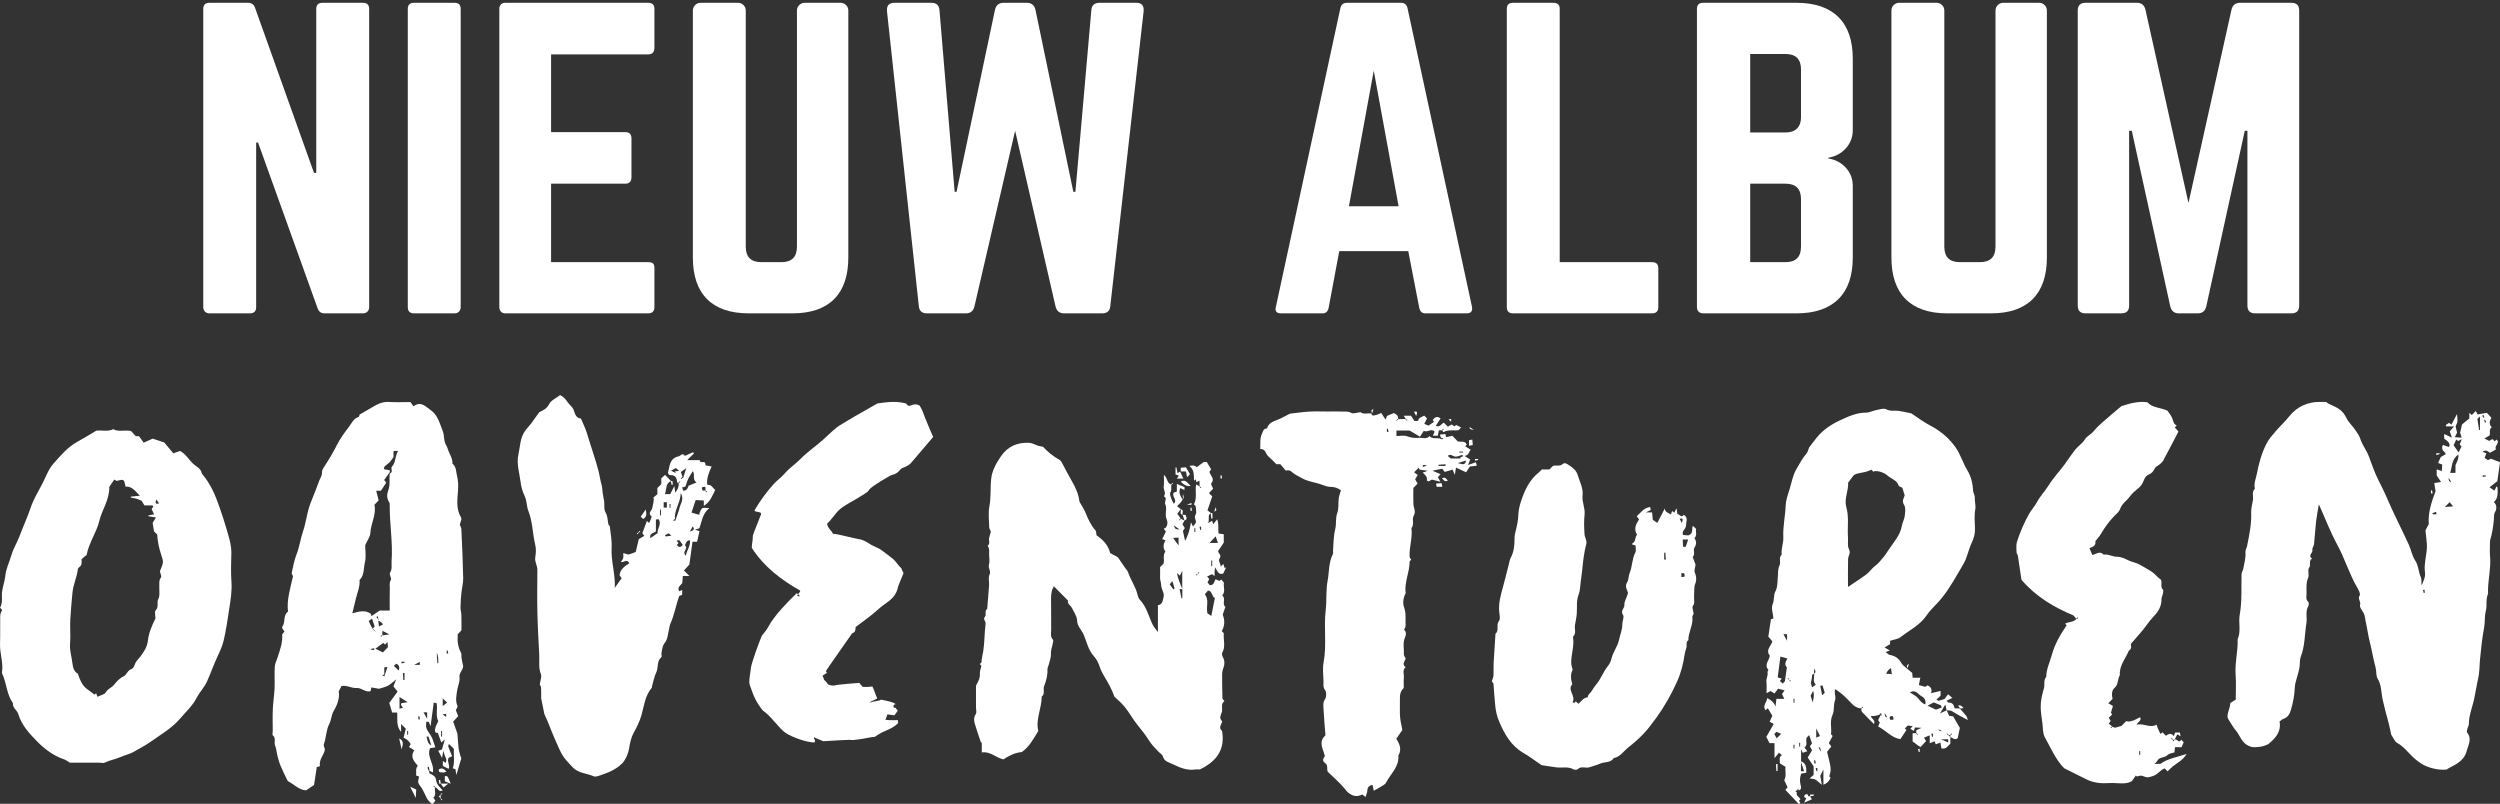
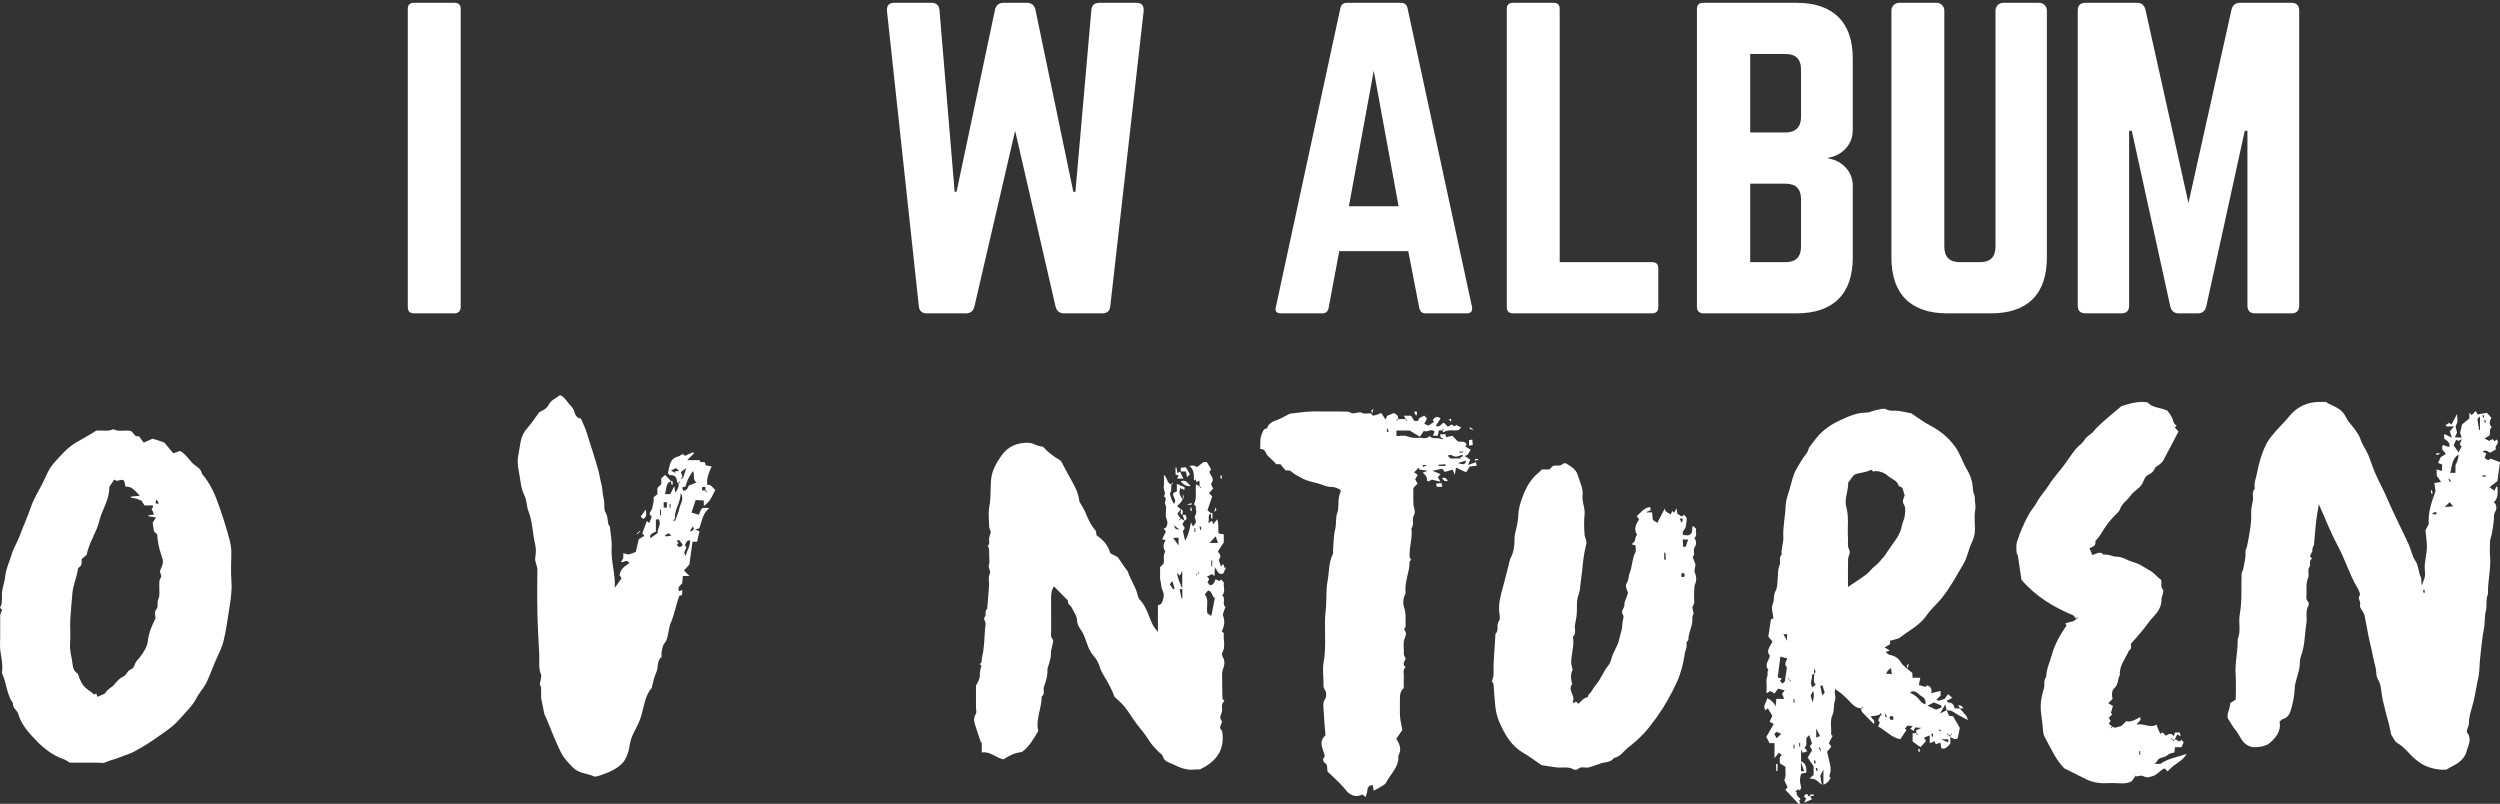
<svg xmlns="http://www.w3.org/2000/svg" width="367" height="118" viewBox="0 0 367 118" fill="none">
  <rect x="0" y="0" width="367" height="118" fill="#333333" stroke="none" />
  <path fill-rule="evenodd" clip-rule="evenodd" d="M33.976 85.397C33.876 84.028 33.928 82.644 33.962 81.268C33.994 79.931 33.55 78.706 33.192 77.45C32.911 76.464 32.574 75.492 32.247 74.528C31.645 72.749 30.907 70.998 29.639 69.541C29.524 68.722 28.707 68.457 28.231 67.964C27.673 67.387 27.241 66.646 26.444 66.201C26.157 66.297 25.831 66.406 25.435 66.539C25.025 66.049 24.6 65.54 24.108 64.951C23.609 64.787 22.999 64.587 22.406 64.392C22.015 64.569 21.587 64.762 21.099 64.983C20.829 64.615 20.611 64.318 20.404 64.036H19.938C19.671 63.745 19.393 63.444 19.237 63.274C18.251 63.066 17.405 63.458 16.634 63C15.831 63.424 14.965 63.104 14.123 63.228C13.136 63.81 12.255 64.358 11.345 64.858C9.913 65.645 8.888 66.891 7.843 68.063C7.123 68.871 6.742 69.98 6.235 70.968C5.632 72.142 4.918 73.285 4.503 74.524C4.028 75.94 3.394 77.286 2.879 78.681C2.526 79.636 1.96 80.501 1.676 81.494C1.382 82.522 0.878 83.466 0.771 84.581C0.699 85.322 0.41 86.084 0.307 86.849C0.201 87.635 0.46 88.465 0.004 89.21C0.104 89.317 0.197 89.416 0.313 89.541C0.218 89.803 0.036 90.081 0.03 90.362C-0.001 91.738 0.058 93.118 0.004 94.493C-0.051 95.893 0.506 97.243 0.297 98.649C0.284 98.733 0.293 98.833 0.329 98.909C0.98 100.302 0.967 101.932 1.899 103.223C1.808 103.928 2.518 104.247 2.687 104.828C3.156 106.433 4.292 107.66 5.391 108.788C6.485 109.909 7.797 110.921 9.367 111.457C9.688 111.566 9.967 111.794 10.256 111.963H14.58C14.858 111.963 15.185 112.057 15.405 111.945C16.099 111.59 16.875 111.489 17.588 111.171C18.283 110.86 19.058 110.709 19.73 110.31C20.51 109.848 21.331 109.444 22.067 108.922C23.588 107.842 25.233 106.904 26.463 105.463C27.3 104.482 28.295 103.57 28.863 102.45C29.299 101.592 29.982 100.936 30.383 100.05C30.944 98.81 31.384 97.522 31.967 96.289C32.306 95.575 32.646 94.817 32.833 94.031C33.185 92.553 33.394 91.041 33.624 89.547C33.834 88.189 34.079 86.809 33.976 85.397ZM22.975 73.319C23.11 73.533 23.217 73.703 23.345 73.906C22.991 73.968 22.659 74.052 22.975 73.319ZM23.634 84.765C23.311 85.18 23.405 85.613 23.384 86.049C23.353 86.68 23.517 87.408 23.25 87.915C22.964 88.46 23.356 89.056 22.866 89.573C22.636 89.816 22.827 90.45 22.827 90.768C22.279 91.892 21.839 92.909 21.714 94.035C21.61 94.973 21.112 95.725 20.553 96.45C20.285 96.796 19.918 97.119 19.8 97.513C19.697 97.86 19.504 98.16 19.265 98.238C18.684 98.427 18.627 99.08 18.076 99.328C17.564 99.559 17.127 100.041 16.77 100.5C16.425 100.943 15.854 101.081 15.548 101.614C15.352 101.955 14.747 102.066 14.3 102.294C14.258 102.171 14.204 102.013 14.123 101.775C14.019 101.85 13.935 101.91 13.848 101.972C12.659 100.929 12.177 101.154 11.422 98.892C10.831 98.587 10.694 97.9 10.644 97.439C10.538 96.472 10.205 95.537 10.286 94.53C10.385 93.299 10.247 92.05 10.326 90.817C10.409 89.524 10.516 88.227 10.643 86.944C10.755 85.817 11.29 84.725 11.43 83.565C11.444 83.451 11.542 83.31 11.643 83.247C12.085 82.968 11.965 82.537 11.982 82.069C12.256 81.842 12.572 81.58 12.711 81.465C13.108 79.544 14.19 78.127 14.579 76.464C14.957 74.848 16.07 73.44 16.051 71.461C16.195 71.249 16.477 70.836 16.775 70.397C16.92 70.471 17.067 70.613 17.169 70.587C18.2 70.322 18.211 70.322 18.428 71.437C19.374 71.361 19.821 72.07 20.534 72.769C19.959 72.829 19.583 72.868 19.208 72.907V73.05C19.462 73.097 19.722 73.124 19.97 73.194C20.216 73.264 20.45 73.376 20.783 73.506C20.872 73.653 21.027 73.905 21.204 74.194H22.388C22.65 74.473 22.316 74.497 22.263 74.736C22.347 74.917 22.468 75.178 22.624 75.514C22.296 75.571 22.041 75.615 21.787 75.66C21.781 75.699 21.776 75.739 21.77 75.778C22.105 75.833 22.439 75.888 22.899 75.965C22.706 76.273 22.546 76.528 22.409 76.748C22.483 77.218 22.544 77.596 22.609 78.004C22.746 78.14 22.91 78.302 23.077 78.468C23.137 79.466 23.327 80.436 23.652 81.392C24.046 82.55 24.014 82.561 23.472 83.862C23.546 84.226 23.749 84.617 23.634 84.765Z" fill="white" />
-   <path fill-rule="evenodd" clip-rule="evenodd" d="M67.741 96.481C67.71 96.259 67.778 95.994 67.678 95.818C67.201 94.969 67.121 94.062 67.198 93.099C67.367 92.921 67.555 92.725 67.738 92.533C67.738 91.788 67.755 91.052 67.732 90.317C67.719 89.912 67.595 89.508 67.603 89.106C67.615 88.389 67.672 87.673 67.744 86.959C67.813 86.26 68.014 85.562 67.999 84.867C67.949 82.467 67.838 80.068 67.728 77.67C67.717 77.428 67.558 77.193 67.498 77.035C67.582 76.635 67.821 76.202 67.693 75.991C66.932 74.738 67.135 73.367 67.234 72.061C67.289 71.334 67.271 70.578 67.11 69.96C66.949 69.341 67.026 68.537 66.415 68.051C66.468 67.319 66.028 66.741 65.798 66.098C65.713 65.858 65.65 65.6 65.516 65.388C65.101 64.736 65.264 63.956 64.987 63.26C64.536 62.124 64.251 60.881 63.17 60.161C62.468 59.693 61.777 58.815 60.701 59.654C60.525 59.409 60.365 59.187 60.247 59.022C59.121 59.022 58.103 59.074 57.094 59.007C56.15 58.944 55.397 59.328 54.641 59.786C54.056 60.141 53.457 60.474 52.792 60.858C52.767 60.921 52.733 61.188 52.631 61.217C51.862 61.437 51.618 62.165 51.201 62.694C50.561 63.51 49.944 64.369 49.48 65.29C48.935 66.369 48.329 67.399 47.666 68.404C47.481 68.685 47.248 69.03 47.27 69.329C47.307 69.825 47.013 70.158 46.868 70.557C46.459 71.675 46.014 72.779 45.578 73.886C45.055 75.211 44.953 76.643 44.489 77.988C44.101 79.117 43.964 80.309 43.509 81.447C43.188 82.25 43.032 83.18 42.83 84.06C42.783 84.264 43.001 84.528 43.018 84.57C42.612 86.414 42.068 88.047 42.28 89.789C41.508 90.35 41.946 91.32 41.463 91.963C41.417 92.025 41.435 92.134 41.424 92.222C41.525 92.361 41.626 92.501 41.759 92.685C41.648 92.834 41.544 92.971 41.42 93.137C41.526 94.309 41.1 95.418 40.74 96.539C40.597 96.986 40.361 97.428 40.335 97.882C40.274 98.936 40.352 99.998 40.305 101.053C40.26 102.075 40.093 103.091 40.049 104.113C40.002 105.168 40.038 106.228 40.038 107.285C40.038 107.515 39.942 107.862 40.055 107.955C40.585 108.39 40.168 108.992 40.393 109.484C40.586 109.907 40.593 110.411 40.711 110.871C40.838 111.367 40.961 111.871 41.156 112.342C41.464 113.088 41.83 113.811 42.179 114.54C42.216 114.618 42.295 114.693 42.373 114.734C43.232 115.179 43.905 115.981 44.936 116.024C45.321 115.763 45.721 115.492 46.101 115.234C46.239 114.334 46.372 113.469 46.505 112.6C46.623 112.569 46.748 112.537 46.975 112.478C46.766 111.498 47.613 110.804 47.694 109.998C47.617 109.684 47.472 109.444 47.533 109.281C47.9 108.313 47.842 107.245 48.329 106.297C48.637 105.699 48.647 104.939 48.987 104.367C49.551 103.42 49.882 102.465 49.728 101.49C49.901 101.156 50.019 100.928 50.132 100.708C50.91 100.547 51.584 101.056 52.374 100.995C53.059 100.942 53.655 101.707 54.405 101.46C54.448 101.25 54.474 101.124 54.517 100.913C54.957 100.991 55.363 101.062 55.635 101.11C56.135 100.949 56.568 100.87 56.937 100.672C57.306 100.475 57.612 100.159 58.158 99.728C57.968 100.216 57.867 100.474 57.76 100.749C57.965 101.014 58.176 101.286 58.366 101.532C57.949 102.098 57.584 102.593 57.147 103.186C57.269 103.597 57.414 104.086 57.568 104.604H58.301C58.398 105.538 58.09 106.495 58.879 107.454V106.293C59.138 106.543 59.373 106.77 59.574 106.964C59.471 107.383 59.359 107.834 59.243 108.301C59.655 108.475 60.066 108.772 60.289 109.253C60.179 109.431 60.096 109.563 60.039 109.655C60.321 109.834 60.577 109.997 60.82 110.151C60.141 111.14 60.821 111.785 61.325 112.413C60.938 112.906 61.158 113.398 61.082 113.84C61.328 113.925 61.489 113.98 61.525 113.993C61.47 114.34 61.329 114.653 61.404 114.902C61.501 115.219 61.793 115.471 61.962 115.773C62.19 116.179 62.38 116.605 62.587 117.023C62.733 117.403 63.033 117.686 63.342 117.96C63.383 117.997 63.467 117.988 63.53 118C63.658 117.855 63.775 117.723 63.926 117.552C63.815 117.389 63.718 117.248 63.62 117.104C64.093 116.678 63.763 116.096 63.849 115.601C63.761 115.552 63.686 115.487 63.61 115.423C63.639 115.394 63.668 115.365 63.697 115.336C63.762 115.411 63.826 115.486 63.89 115.562C63.873 115.58 63.854 115.598 63.849 115.601C64.29 115.568 64.367 116.393 64.984 116.027C64.586 115.567 64.117 115.223 64.02 114.543C63.936 113.949 63.716 113.877 63.03 113.507C63.03 113.372 63.03 113.238 62.923 113.107C63.175 113.189 63.321 113.273 63.541 113.403C63.814 112.14 62.587 111.062 63.134 109.834C63.386 109.794 63.632 109.756 63.91 109.712C63.664 109.054 63.549 108.436 63.228 107.951C62.539 106.911 62.496 106.939 62.572 105.956H62.934C63.011 106.14 63.077 106.298 63.209 106.616C63.38 105.328 63.525 104.244 63.673 103.136C63.86 103.178 63.986 103.207 64.096 103.231C64.265 104.131 63.92 105.034 64.336 105.87C63.843 106.802 63.733 107.318 63.976 107.56C64.062 107.569 64.151 107.577 64.269 107.588C64.436 108.041 64.608 108.509 64.787 108.993C64.93 108.868 65.026 108.785 65.302 108.544C65.125 109.158 65.002 109.59 64.876 110.026C64.714 110.078 64.557 110.13 64.332 110.202C64.517 110.553 64.669 110.843 64.89 111.263C64.967 110.834 65.01 110.588 65.076 110.217C65.219 110.634 65.28 110.935 65.42 111.193C65.581 111.488 65.548 111.72 65.406 111.994C65.255 111.879 65.167 111.811 65.008 111.69V112.448C65.245 112.562 65.486 112.677 65.877 112.865C66.086 112.255 65.54 111.701 65.886 111.223C66.058 111.15 66.231 111.078 66.373 111.019C66.15 110.467 65.962 110.038 65.81 109.596C65.776 109.497 65.867 109.355 65.908 109.207C66.166 109.468 66.392 109.696 66.639 109.947C66.55 110.878 66.807 111.853 66.46 112.794C66.585 112.827 66.71 112.859 66.853 112.897C66.892 113.14 66.934 113.394 66.994 113.768C67.261 112.873 67.489 112.105 67.725 111.313C67.559 110.975 67.259 109.768 67.293 109.547L67.142 107.68C66.929 107.075 66.715 106.471 66.525 105.932C66.835 105.593 67.042 105.367 67.26 105.129C67.126 104.788 67.017 104.51 66.912 104.242C67.005 104.043 67.221 103.796 67.165 103.666C66.811 102.852 67.002 102.088 67.128 101.257C67.22 100.651 67.543 100.068 67.451 99.45C67.349 98.767 68 98.368 67.991 97.752C67.878 97.33 67.801 96.906 67.741 96.481ZM54.13 91.151C54.273 91.05 54.45 90.925 54.615 90.808C54.733 91.162 54.864 91.561 55 91.97C54.914 92.065 54.825 92.163 54.731 92.268C54.816 92.359 54.905 92.454 55.155 92.723C54.804 92.613 54.369 91.785 54.13 91.151ZM54.493 95.397C54.486 95.353 54.479 95.309 54.472 95.266C54.622 95.23 54.772 95.194 54.922 95.159C54.932 95.238 54.942 95.318 54.952 95.397H54.493ZM56.414 99.32C56.346 99.132 56.282 99.206 56.217 99.282C56.188 99.252 56.159 99.224 56.13 99.195C56.206 99.131 56.281 99.066 56.356 99.002C56.374 99.02 56.392 99.038 56.41 99.056C56.414 98.687 56.414 98.344 56.414 97.974C56.563 97.954 56.685 97.938 56.882 97.912C56.744 98.329 56.62 98.699 56.414 99.32ZM56.212 95.772C55.866 95.601 55.566 95.453 55.112 95.229C55.581 94.882 55.916 94.635 56.266 94.376C56.331 94.437 56.426 94.525 56.52 94.612C56.613 94.526 56.709 94.437 56.894 94.265C56.915 94.558 56.93 94.769 56.946 95.003C56.709 95.253 56.465 95.507 56.212 95.772ZM55.518 91.027C55.508 90.949 55.497 90.866 55.485 90.774C55.32 90.861 55.305 90.685 55.29 90.51C55.349 90.501 55.409 90.493 55.468 90.485C55.504 90.665 55.539 90.844 55.574 91.024C55.556 91.025 55.518 91.027 55.518 91.027ZM56.24 91.658C56.008 91.774 55.876 91.84 55.638 91.958C55.601 91.676 55.572 91.445 55.528 91.108C55.897 91.259 56.044 91.429 56.24 91.658ZM56.092 93.27C56.069 93.337 56.004 93.412 55.94 93.487C55.911 93.458 55.882 93.429 55.853 93.4C55.928 93.336 56.004 93.272 56.079 93.208C56.097 93.226 56.115 93.244 56.133 93.262C56.107 93.071 56.12 92.906 56.143 92.606C56.468 92.773 56.706 92.895 57.167 93.131C56.653 93.198 56.381 93.233 56.092 93.27ZM57.212 69.507C57.116 70.341 57.316 71.175 56.983 72.03C56.803 72.492 56.738 73.181 57.134 73.724C57.226 73.849 57.21 74.066 57.209 74.24C57.197 76.962 57.684 79.667 57.486 82.394C57.445 82.959 57.611 83.528 57.248 84.094C57.101 84.322 57.526 84.914 57.38 85.143C57.117 85.556 57.236 85.938 57.224 86.323C57.192 87.414 57.213 88.506 57.213 89.623H55.752C55.353 89.892 54.956 90.16 54.537 90.442C54.498 90.326 54.445 90.17 54.416 90.081C53.542 89.49 52.651 89.781 51.72 90.04C51.915 89.237 52.077 88.595 52.225 87.948C52.438 87.02 52.866 86.133 52.781 85.145C53.512 84.442 53.353 83.438 53.565 82.583C53.779 81.719 53.612 80.76 53.612 80.028C53.923 79.325 54.342 78.79 54.37 78.235C54.443 76.819 55.282 75.527 54.961 74.108C55.184 73.874 55.373 73.677 55.582 73.458C55.47 73.011 55.357 72.559 55.226 72.039H55.922C56.194 71.624 56.43 71.262 56.696 70.855C56.6 70.731 56.497 70.596 56.394 70.46C56.626 70.134 56.863 69.802 57.229 69.29C57.214 69.277 57.213 69.174 57.213 69.037C56.943 68.986 56.66 68.934 56.342 68.874C56.395 68.697 56.394 68.541 56.472 68.466C56.702 68.244 56.985 68.075 57.207 67.846C57.415 67.632 57.57 67.367 57.767 67.099V66.223C57.95 66.197 58.118 66.197 58.438 66.197C57.96 67.004 58.12 67.871 57.535 68.509C57.288 68.777 57.801 69.324 57.212 69.507ZM58.525 98.435C58.286 98.205 58.054 97.981 57.803 97.739C57.889 97.669 58.023 97.559 58.182 97.43C58.596 97.632 58.708 97.971 58.525 98.435ZM59.385 97.147C59.391 97.192 59.397 97.237 59.403 97.283C59.249 97.316 59.095 97.35 58.94 97.383C58.935 97.304 58.93 97.225 58.925 97.147C59.078 97.147 59.385 97.147 59.385 97.147ZM59.382 98.805V99.814C59.325 99.817 59.268 99.821 59.21 99.824C59.188 99.486 59.164 99.149 59.141 98.811C59.222 98.809 59.382 98.805 59.382 98.805ZM58.882 103.523C58.934 103.641 59.035 103.738 59.163 103.905C59.002 103.945 58.858 103.98 58.65 104.032V102.326C59.041 102.574 59.376 102.787 59.853 103.09C59.416 103.153 59.163 103.189 58.922 103.223C58.901 103.354 58.852 103.456 58.882 103.523ZM59.913 107.861H59.774V107.309H59.913V107.861ZM60.804 97.606C61.23 97.378 61.41 97.281 61.621 97.168V97.606H60.804ZM61.414 105.603C61.414 105.451 61.414 105.298 61.414 105.145C61.46 105.139 61.505 105.133 61.551 105.127C61.584 105.28 61.618 105.434 61.652 105.588C61.573 105.593 61.494 105.598 61.414 105.603ZM63.054 113.098C62.995 113.102 62.937 113.104 62.921 113.106C62.799 112.934 62.784 112.759 62.769 112.583C62.828 112.575 62.888 112.567 62.948 112.559C62.983 112.739 63.018 112.919 63.054 113.098ZM62.911 108.137C63.042 108.553 63.175 108.978 63.324 109.45C62.839 109.096 62.839 109.096 62.614 108.137C62.703 108.137 62.911 108.137 62.911 108.137ZM62.707 105.514C62.488 105.128 62.359 104.899 62.174 104.574H62.707V105.514ZM64.207 97.363C64.184 97.083 64.152 96.805 64.14 96.525C64.13 96.287 64.135 96.049 64.136 95.811C64.341 96.307 64.343 96.83 64.343 97.353C64.297 97.356 64.207 97.363 64.207 97.363ZM64.899 108.137H64.761V107.309H64.899V108.137ZM65.5 105.24C65.353 105.143 65.183 105.031 64.962 104.886C65.136 104.854 65.258 104.832 65.5 104.787V105.24ZM64.993 103.644V102.529C65.243 102.765 65.396 102.91 65.643 103.142C65.447 103.294 65.306 103.402 64.993 103.644ZM65.57 95.952V95.495C65.614 95.488 65.657 95.481 65.702 95.474C65.737 95.623 65.773 95.773 65.809 95.922C65.729 95.932 65.649 95.942 65.57 95.952ZM61.037 117.14C61.063 116.64 61.081 116.305 61.102 115.906C60.847 115.787 60.606 115.674 60.211 115.49C60.519 116.106 60.735 116.537 61.037 117.14ZM65.047 113.428C65.236 113.374 65.4 113.327 65.55 113.284C65.183 112.857 64.872 112.67 64.417 112.947C64.318 113.599 65.003 113.289 65.047 113.428ZM65.3 113.916C65.3 114.172 65.3 114.386 65.3 114.69C65.557 114.798 65.785 114.895 66.168 115.057C65.981 114.606 65.872 114.293 65.716 114.006C65.679 113.937 65.484 113.952 65.3 113.916ZM58.594 108.393C58.728 108.983 58.846 109.499 58.964 110.015C59.04 109.476 59.453 108.829 58.594 108.393ZM65.107 115.603C65.378 115.381 65.589 115.208 65.799 115.035H64.691C64.825 115.218 64.959 115.402 65.107 115.603ZM64.716 115.03C64.68 114.85 64.645 114.67 64.61 114.491C64.55 114.499 64.491 114.507 64.431 114.515C64.446 114.691 64.461 114.867 64.476 115.042C64.556 115.038 64.716 115.03 64.716 115.03ZM64.716 116.719C64.792 116.655 64.868 116.591 64.943 116.527C64.914 116.498 64.885 116.469 64.855 116.44C64.791 116.515 64.727 116.59 64.662 116.666C64.671 116.674 64.68 116.683 64.689 116.692C64.598 116.761 64.506 116.83 64.415 116.899C64.506 117.013 64.598 117.127 64.69 117.24C64.681 117.249 64.672 117.259 64.663 117.267C64.727 117.342 64.791 117.418 64.856 117.493C64.885 117.464 64.914 117.435 64.943 117.406C64.868 117.342 64.792 117.278 64.717 117.213C64.708 117.222 64.7 117.23 64.692 117.239V116.695C64.7 116.703 64.708 116.711 64.716 116.719Z" fill="white" />
  <path fill-rule="evenodd" clip-rule="evenodd" d="M103.099 74.607C102.907 74.73 102.822 75.034 102.712 75.269C102.659 75.383 102.654 75.519 102.643 75.576C102.282 75.472 101.957 75.378 101.511 75.249C101.713 74.641 101.914 74.037 102.123 73.407C102.583 73.432 102.929 73.45 103.32 73.471V74.254C104.229 73.721 104.542 72.831 105 71.915C104.622 71.672 104.481 71.082 103.829 71.181C103.688 70.227 104.076 69.385 104.47 68.478C104.113 68.41 103.825 68.356 103.581 68.309C103.542 68.112 103.517 67.986 103.502 67.906C103.235 67.692 102.773 68.071 102.707 67.543H100.886C101.305 67.124 101.593 66.836 101.881 66.548C101.835 66.494 101.788 66.44 101.742 66.386C101.341 66.566 100.94 66.746 100.541 66.925C100.184 66.374 99.917 66.932 99.624 66.992C98.261 67.272 98.313 68.475 98.047 69.467C98.145 69.565 98.249 69.752 98.341 69.747C99.109 69.701 99.377 70.115 99.397 70.804C99.398 70.838 99.545 70.869 99.609 70.888C99.66 70.799 99.725 70.723 99.79 70.647C99.82 70.676 99.849 70.706 99.878 70.735C99.802 70.8 99.726 70.865 99.649 70.93C99.631 70.912 99.613 70.894 99.609 70.888C99.699 71.431 99.487 71.861 99.128 72.32C99.081 71.996 99.045 71.742 98.989 71.351C98.743 71.84 98.562 72.202 98.391 72.543H97.603C97.892 71.847 97.631 71.012 98.479 70.632C98.514 70.813 98.55 70.993 98.585 71.173C98.645 71.165 98.706 71.157 98.766 71.148C98.751 70.97 98.736 70.792 98.72 70.614C98.643 70.618 98.566 70.623 98.489 70.628C98.494 70.626 98.498 70.623 98.502 70.621C98.234 70.341 97.965 70.06 97.631 69.712C97.444 69.883 97.254 70.057 97.075 70.221V71.067C96.885 71.257 96.72 71.422 96.505 71.636V72.556C96.314 72.71 96.134 72.855 95.933 73.017C96.058 73.579 95.823 74.081 95.75 74.598C95.699 74.959 95.018 75.331 95.643 75.805C95.725 75.867 95.446 76.406 95.328 76.724C95.324 76.736 95.266 76.73 95.233 76.732C95.167 76.666 95.101 76.601 94.97 76.47C94.727 77.118 94.497 77.729 94.292 78.276C94.426 78.456 94.492 78.543 94.585 78.668C94.262 78.857 93.999 79.012 93.775 79.144C93.626 79.769 93.484 80.364 93.327 81.022C93.156 81.092 92.959 81.183 92.756 81.254C92.537 81.329 92.311 81.386 92.249 81.404C91.936 81.319 91.776 81.276 91.494 81.2C91.494 81.507 91.538 81.738 91.482 81.941C91.427 82.136 91.269 82.302 91.143 82.501C91.589 82.644 91.992 81.957 92.393 82.68C91.715 83.098 91.036 83.579 90.947 84.448C91.064 84.614 91.164 84.756 91.255 84.885C90.893 85.393 90.571 85.844 90.25 86.295C90.357 84.285 89.675 82.376 89.786 80.398C89.843 79.372 89.632 78.33 89.523 77.298C89.511 77.183 89.34 77.09 89.312 76.97C89.185 76.413 89.215 75.771 88.938 75.311C88.586 74.726 88.775 74.157 88.689 73.588C88.604 73.02 88.457 72.455 88.426 71.884C88.401 71.43 88.277 71.023 88.166 70.593C88.048 70.133 87.998 69.651 87.871 69.174C87.369 67.288 86.713 65.451 86.155 63.583C85.934 62.844 85.572 62.147 85.281 61.448C84.513 61.361 84.411 60.715 84.224 60.211C84.043 59.722 83.616 59.464 83.347 59.062C83.053 58.622 82.686 58.199 82.221 58C81.622 58.467 80.878 58.776 80.612 59.319C80.222 60.111 79.537 60.3 79.163 60.513C78.675 61.191 78.345 61.651 78.014 62.11C77.753 62.472 77.432 62.787 77.16 63.143C76.32 64.241 76.368 65.548 76.097 66.769C75.804 68.083 76.255 69.399 76.412 70.698C76.496 71.383 76.687 72.147 77.015 72.81C77.358 73.501 77.292 74.313 77.552 74.968C78.199 76.6 78.174 78.335 78.576 79.996C78.715 80.568 78.678 81.216 78.578 81.805C78.463 82.48 78.892 83.015 78.886 83.652C78.867 85.75 78.842 87.85 78.889 89.947C78.935 92.008 79.056 94.067 79.163 96.126C79.212 97.07 79.025 98.017 79.403 98.963C79.559 99.351 79.312 99.899 79.235 100.48C79.269 100.559 79.413 100.753 79.428 100.956C79.463 101.466 79.439 101.981 79.439 102.494C79.439 102.551 79.891 104.773 79.912 104.817C80.452 105.945 80.859 107.13 81.359 108.276C82.556 111.018 82.522 111.01 84.055 112.626C84.927 113.545 86.131 113.506 87.157 113.957C87.482 114.1 88.01 113.852 88.421 113.713C89.508 113.344 90.546 112.872 91.365 112.029C91.842 111.538 92.241 110.573 92.344 109.914C92.471 109.098 92.632 108.291 93.04 107.545C93.475 106.751 93.887 105.943 94.144 105.064C94.556 103.654 94.669 102.129 95.696 100.948C95.719 100.922 95.688 100.854 95.7 100.811C95.904 100.103 96.025 99.355 96.342 98.7C96.687 97.985 96.376 97.074 97.084 96.475C97.199 96.377 97.058 96.018 97.109 95.796C97.216 95.333 97.252 94.782 97.533 94.445C98.062 93.807 98.035 93.053 98.221 92.341C98.286 92.087 98.298 91.811 98.405 91.578C99.009 90.269 99.214 88.838 99.718 87.479C99.849 87.433 100.011 87.375 100.144 87.327V86.596C99.968 86.681 99.84 86.743 99.711 86.805C99.357 86.184 99.935 85.916 100.156 85.606C100.186 85.218 100.209 84.912 100.236 84.561H101.213C100.871 84.216 100.666 84.009 100.403 83.744C100.706 83.415 101.008 83.085 101.201 82.876C101.364 81.68 101.509 80.623 101.659 79.523H102.333C102.464 78.949 102.576 78.456 102.686 77.976C102.461 77.9 102.299 77.844 102.045 77.758C102.3 77.671 102.462 77.615 102.664 77.546C103.032 76.608 103.06 75.498 104.118 74.584C103.581 74.583 103.276 74.495 103.099 74.607ZM103.549 71.461C103.549 71.647 103.549 71.834 103.561 72.006C103.65 72.056 103.726 72.121 103.803 72.186C103.773 72.215 103.744 72.245 103.714 72.274C103.649 72.198 103.584 72.122 103.519 72.046C103.537 72.027 103.556 72.009 103.561 72.006C103.41 72.02 103.272 72.02 103.134 72.02C102.965 71.505 102.966 71.505 103.549 71.461ZM99.079 69.202C99.121 69.284 99.164 69.365 99.207 69.447C98.975 69.328 98.743 69.209 98.504 69.087C98.733 68.968 98.958 68.852 99.233 68.709C99.318 68.788 99.443 68.904 99.684 69.126C99.473 69.152 99.276 69.177 99.079 69.202ZM96.534 78.267C96.101 78.565 95.798 78.773 95.464 79.002C95.318 78.282 95.903 78.282 96.284 78.029V76.262C96.455 76.247 96.581 76.236 96.696 76.226C97.175 76.979 96.453 77.614 96.534 78.267ZM97.031 75.659H96.891V74.819H97.031V75.659ZM101.034 70.282C101.214 69.905 101.465 69.563 101.711 69.163C102.088 69.695 101.563 70.36 102.25 70.827C101.829 70.998 101.482 71.139 101.088 71.299C100.97 71.595 100.894 72.025 100.289 72.033C100.247 71.89 100.203 71.74 100.148 71.554C100.327 71.506 100.451 71.473 100.618 71.428C100.744 71.073 100.853 70.66 101.034 70.282ZM100.655 79.32C100.596 79.433 100.541 79.53 100.487 79.62C100.509 79.53 100.56 79.432 100.655 79.32ZM99.945 69.292C100.107 69.177 100.317 69.026 100.748 68.718C100.547 69.347 100.427 69.724 100.285 70.17C100.149 70.163 100.084 70.239 100.018 70.316C99.989 70.286 99.959 70.257 99.93 70.227C100.006 70.162 100.083 70.097 100.159 70.032C100.177 70.05 100.196 70.069 100.214 70.087C100.144 69.806 100.053 69.569 99.945 69.292ZM98.292 73.979H98.433V74.539H98.292V73.979ZM97.428 74.516V73.723H97.895V74.516H97.428ZM97.729 78.753C97.692 78.687 97.656 78.621 97.619 78.556C97.809 78.466 97.999 78.376 98.19 78.286C98.208 78.304 98.335 78.43 98.547 78.642C98.226 78.686 97.977 78.719 97.729 78.753ZM98.897 76.472C98.868 76.443 98.838 76.413 98.809 76.384C98.885 76.319 98.962 76.254 99.038 76.189C99.056 76.207 99.074 76.225 99.093 76.244C98.924 74.895 99.891 73.862 99.937 72.373C100.472 73.313 99.899 73.896 99.763 74.522C99.634 75.118 99.381 75.687 99.1 76.508C99.027 76.32 98.962 76.396 98.897 76.472ZM99.357 79.991C99.443 79.894 99.528 79.799 99.606 79.711C99.517 79.606 99.438 79.513 99.32 79.373C99.493 79.342 99.692 79.26 99.73 79.307C99.908 79.525 100.069 79.758 100.231 79.995C99.827 80.489 99.579 80.288 99.357 79.991ZM100.675 81.588C100.229 81.124 100.603 80.839 100.723 80.485C100.779 80.318 100.648 80.174 100.555 80.004C100.827 79.322 101.029 79.321 101.298 79.321C101.366 80.162 100.82 80.791 100.675 81.588ZM101.264 78.034C101.399 77.792 101.535 77.55 101.686 77.281C102.123 77.781 101.619 77.924 101.264 78.034ZM94.795 74.794C94.522 75.184 94.292 75.514 94.061 75.843C94.166 75.947 94.265 76.045 94.406 76.187C95.05 75.858 94.863 75.35 94.795 74.794ZM93.571 78.431C93.635 78.356 93.7 78.281 93.764 78.206C93.84 78.141 93.916 78.076 93.991 78.012C93.962 77.982 93.932 77.953 93.903 77.924C93.838 77.999 93.774 78.074 93.71 78.15C93.634 78.214 93.558 78.279 93.483 78.343C93.512 78.373 93.541 78.402 93.571 78.431Z" fill="white" />
-   <path fill-rule="evenodd" clip-rule="evenodd" d="M131.898 106.093C131.69 106.127 131.933 105.709 131.757 105.716C130.53 105.762 129.65 105.666 130.016 105.612C130.094 105.382 130.165 105.171 130.268 104.867C130.635 104.917 131.006 104.968 131.3 105.008C131.516 104.712 131.659 104.515 131.792 104.331C131.681 104.185 131.596 104.075 131.474 103.914C130.874 103.95 131.25 103.23 131.473 103.409C131.48 103.11 129.542 102.738 129.327 102.709C129.212 102.897 128.203 102.928 127.738 103.151C127.592 102.961 128.908 102.646 128.754 102.446C128.604 102.249 128.289 101.145 128.066 100.774C127.263 100.904 126.633 100.823 126.633 100.823L126.217 100.353L126.178 100.247C126.178 100.247 122.711 100.491 122.492 100.635C122.048 100.687 121.579 100.518 121.446 100.381C121.582 100.252 120.835 99.79 120.948 99.684C120.865 99.477 120.806 99.331 120.749 99.189C120.973 99.043 121.183 98.906 121.399 98.764C121.325 98.657 121.251 98.548 121.234 98.524C121.406 98.211 124.338 94.063 125.098 92.964C125.744 92.776 125.522 92.189 125.626 92.034C126.789 91.141 127.807 90.452 128.692 89.644C129.154 89.221 129.637 88.847 130.15 88.49C130.993 87.904 131.632 87.204 131.813 86.219C131.857 85.977 132.511 84.449 132.613 84.209C132.699 84.005 132.442 83.929 132.321 83.423C131.855 83.031 131.586 82.466 131.073 82.032C130.563 81.599 129.999 81.222 129.475 80.812C128.999 80.441 128.347 80.26 127.818 79.937C127.277 79.607 126.773 79.238 126.094 79.148C125.379 79.054 122.866 78.335 122.272 78.363C122.177 77.962 121.435 77.507 121.427 76.873C121.809 76.555 122.651 75.409 122.966 75.068C123.764 74.204 125.508 73.428 126.505 72.756C126.896 72.493 127.338 72.315 127.621 71.862C127.898 71.419 130.659 69.785 130.924 69.728C131.482 69.607 131.848 69.352 132.175 68.918C132.347 68.691 132.767 68.624 133.057 68.457C133.294 68.321 133.552 68.179 133.722 67.983C134.816 66.721 135.889 65.443 137 64.134C136.862 63.923 135.673 61.066 135.528 60.625C135.383 60.177 135.125 59.765 135.024 59.559C133.903 58.91 133.591 60.13 133.021 59.238C131.526 58.81 130.04 59.056 128.796 59.229C127.522 59.931 123.41 62.291 122.871 62.722C122.14 63.309 121.474 63.964 120.779 64.589C119.729 65.532 118.533 66.328 117.547 67.34C116.802 68.104 115.861 68.721 115.181 69.522C114.696 70.091 114.072 70.504 113.58 71.053C112.519 72.237 111.597 73.498 110.813 74.831C110.547 75.284 111.824 74.978 111.725 75.497C111.696 75.653 110.53 78.442 110.524 78.606C110.478 79.826 110.414 79.302 110.36 80.42C112.141 83.204 114.686 85.131 117.456 86.691C117.609 86.941 116.711 87.432 117.203 87.527C117.771 87.637 116.928 87.063 116.95 87.092C115.688 88.281 113.65 90.404 112.85 91.9C112.306 92.919 111.951 93.031 111.763 93.496C111.448 94.279 110.275 97.354 110.214 98.193C110.167 98.848 109.866 99.993 110.071 100.571C110.702 102.354 110.949 102.99 111.976 104.297C113.196 105.102 114.374 106.966 115.336 107.6C116.37 108.281 118.508 108.992 119.541 109C119.895 108.68 119.299 108.434 119.533 108.224C119.603 108.316 120.845 108.809 120.875 108.809C121.119 108.805 124.658 108.56 124.965 108.625C125.225 108.679 125.526 108.588 125.809 108.57C126.639 108.519 128.272 108.08 128.364 108.199C128.702 107.986 129.025 107.752 129.378 107.568C130.162 107.16 131.077 106.956 131.898 106.093Z" fill="white" />
  <path fill-rule="evenodd" clip-rule="evenodd" d="M179.421 87.418C179.963 86.815 179.538 86.102 179.678 85.545C179.504 85.334 179.389 85.195 179.28 85.062C179.162 85.165 179.067 85.248 179.022 85.288C178.796 85.19 178.611 85.11 178.429 85.031C178.233 85.465 178.186 85.928 177.589 85.903C177.497 85.787 177.383 85.643 177.261 85.488C177.334 85.351 177.428 85.173 177.517 85.004C177.389 84.858 177.3 84.757 177.199 84.642C177.444 84.519 177.691 84.395 177.917 84.282C178.027 84.364 178.112 84.426 178.298 84.564C178.298 84.252 178.291 84.074 178.301 83.896C178.311 83.726 178.339 83.556 178.372 83.28C178.877 84.227 179.026 84.333 179.569 84.199C179.713 83.89 179.857 83.582 180 83.273C179.929 83.318 179.858 83.364 179.786 83.409C179.717 83.203 179.648 82.997 179.58 82.795C179.395 82.982 179.33 83.048 179.198 83.181C179.212 82.725 178.782 82.347 179.038 81.98C179.405 81.452 178.763 81.167 178.824 80.88C179.147 80.399 179.392 80.034 179.649 79.65V78.434C179.372 78.392 179.119 78.353 178.883 78.316C178.778 77.65 178.968 77.007 178.685 76.227C178.428 76.547 178.272 76.741 178.115 76.937C178.052 76.769 177.993 76.609 177.932 76.446C177.793 76.529 177.675 76.6 177.343 76.8C177.624 76.198 177.212 75.682 177.718 75.328C177.753 75.596 177.787 75.864 177.822 76.132C177.883 76.126 177.945 76.12 178.006 76.115C177.993 75.844 177.981 75.573 177.968 75.302C177.893 75.304 177.817 75.307 177.742 75.309C177.744 75.308 177.745 75.307 177.747 75.306C177.568 75.162 177.388 75.018 177.26 74.915C177.496 74.222 177.725 73.549 177.957 72.869C177.804 72.715 177.643 72.551 177.478 72.385C177.662 72.189 177.846 71.993 178.087 71.736C177.992 71.49 177.72 71.079 177.809 70.971C178.401 70.251 177.676 69.853 177.54 69.26C177.588 69.194 177.685 69.058 177.798 68.901C177.563 68.505 177.343 68.133 177.154 67.817H176.711C176.216 68.189 175.941 68.394 175.706 68.571C175.534 68.486 175.387 68.374 175.226 68.344C175.066 68.315 174.891 68.367 174.6 68.395C175.382 69.011 175.238 69.817 175.281 70.564C175.372 70.494 175.463 70.424 175.554 70.354C175.582 70.533 175.611 70.712 175.623 70.788C175.861 70.675 175.977 70.62 176.077 70.553C176.092 70.844 176.092 71.123 176.105 71.388C176.192 71.438 176.267 71.502 176.342 71.567C176.313 71.597 176.284 71.626 176.256 71.655C176.191 71.579 176.127 71.503 176.063 71.427C176.081 71.409 176.099 71.391 176.105 71.388C175.948 71.317 175.803 71.231 175.586 71.103C175.415 72.089 175.77 73.123 175.266 74.038C175.357 74.138 175.52 74.232 175.528 74.34C175.559 74.755 175.698 75.283 175.506 75.567C175.183 76.044 175.703 76.375 175.533 76.749C175.445 76.942 175.273 77.095 175.124 77.286C175.022 77.073 174.937 76.894 174.832 76.673C174.674 77.771 174.331 78.824 173.967 79.388C173.869 78.946 173.766 78.48 173.651 77.961C173.723 77.845 173.836 77.665 173.93 77.514C173.774 77.264 173.661 77.084 173.579 76.953C173.713 76.722 173.8 76.573 173.887 76.423C173.702 76.33 173.519 76.237 173.349 76.156C173.3 76.245 173.236 76.321 173.171 76.397C173.142 76.367 173.113 76.338 173.085 76.309C173.159 76.244 173.235 76.179 173.31 76.114C173.328 76.133 173.346 76.151 173.349 76.156C173.184 75.926 173.034 75.709 172.832 75.418C172.97 75.234 173.152 74.992 173.335 74.749C173.161 74.604 172.987 74.459 172.786 74.292C172.924 74.164 173.094 74.026 173.238 73.864C173.377 73.708 173.487 73.526 173.61 73.355C173.104 72.491 173.072 72.351 173.238 71.656C173.444 71.741 173.648 71.824 173.885 71.922V71.501C173.566 71.37 173.229 71.231 172.761 71.039V72.156C172.508 72.25 172.358 72.306 172.276 72.336C172.002 72.947 172.893 73.362 172.319 73.959C172.191 73.709 172.041 73.489 171.964 73.246C171.867 72.938 171.673 72.507 171.799 72.313C172.064 71.906 171.878 71.513 171.956 71.127C171.964 71.136 171.973 71.144 171.981 71.153C172.056 71.088 172.131 71.023 172.206 70.958C172.177 70.929 172.149 70.9 172.12 70.87C172.055 70.946 171.991 71.022 171.927 71.098C171.935 71.106 171.943 71.114 171.95 71.121C171.264 70.945 171.417 70.118 170.853 69.718C170.853 70.322 170.916 70.879 170.835 71.413C170.76 71.906 171.246 72.377 170.853 72.857C171.449 73.136 170.855 73.64 171.074 74.071C171.298 74.513 171.104 75.16 171.136 75.715C171.166 76.221 171.654 76.677 171.158 77.445C171.195 77.423 171.005 77.531 170.838 77.627C170.986 77.818 171.067 77.922 171.154 78.034C170.968 78.413 170.791 78.776 170.61 79.144C170.823 79.219 170.977 79.272 171.109 79.317C170.744 79.888 170.699 80.423 171.076 80.97C170.658 81.514 170.971 82.175 170.813 82.738C170.631 82.922 170.469 83.087 170.302 83.255C170.302 83.761 170.318 84.272 170.297 84.782C170.281 85.163 170.453 85.502 170.459 85.891C170.465 86.345 170.761 86.787 170.835 87.25C170.881 87.536 170.757 87.855 170.693 88.155C170.616 88.517 170.423 88.777 169.982 88.835V92.784C169.64 92.309 169.37 92.028 169.207 91.693C168.606 90.454 168.318 89.056 167.313 88.023C167.145 87.851 167.056 87.571 166.999 87.325C166.723 86.136 165.977 85.152 165.603 84.005C165.525 83.765 165.31 83.572 165.161 83.355C164.792 82.817 164.426 82.279 164.101 81.804C163.68 81.575 163.304 81.371 162.97 81.19C162.667 79.942 161.839 79.193 160.966 78.57C160.911 78.29 160.939 78.009 160.815 77.867C160.144 77.1 159.725 76.204 159.356 75.267C159.183 74.829 158.91 74.432 158.683 74.015C158.601 73.864 158.47 73.718 158.451 73.558C158.319 72.458 157.844 71.472 157.311 70.553C156.835 69.73 156.396 68.891 155.956 68.05C155.855 67.857 155.735 67.626 155.56 67.528C154.621 67.001 153.799 66.333 153.108 65.583C152.847 65.532 152.626 65.509 152.418 65.444C151.971 65.303 151.537 65.029 151.088 65.007C149.39 64.927 147.972 65.482 146.953 66.965C146.257 67.979 145.646 69.046 145.51 70.257C145.359 71.602 145.501 72.964 145.242 74.326C145.054 75.312 145.188 76.364 145.218 77.385C145.225 77.627 145.389 77.865 145.458 78.044C145.364 78.385 145.276 78.673 145.207 78.966C145.117 79.35 145.4 79.806 144.987 80.129C145.291 80.505 145.195 80.955 145.203 81.383C145.212 81.893 145.315 82.438 145.175 82.907C145.02 83.429 145.538 83.816 145.253 84.381C145.049 84.787 145.233 85.382 145.199 85.89C145.125 87.013 145.021 88.136 144.929 89.259C144.925 89.304 144.943 89.377 144.921 89.392C144.48 89.683 144.834 90.24 144.608 90.507C144.244 90.937 144.734 91.187 144.685 91.564C144.511 92.908 144.546 94.282 144.338 95.619C144.258 96.135 144.096 96.643 144.088 97.182C144.087 97.284 143.921 97.383 143.833 97.48C143.925 97.581 144.016 97.681 144.069 97.74C143.982 98.162 143.817 98.55 143.845 98.924C143.895 99.602 143.559 100.106 143.274 100.646V103.851C143.274 104.177 143.4 104.588 143.251 104.811C142.773 105.52 143.09 106.168 143.281 106.824C143.496 107.563 143.769 108.285 144.016 109.014C144.053 109.005 144.09 108.997 144.127 108.988V110.461C145.371 110.259 146.186 111.237 147.304 111.478C148.107 110.942 149.013 110.473 150 110.405C151.102 109.628 151.689 108.505 152.422 107.3C151.996 105.665 152.917 104.01 152.926 102.257C153.468 101.852 153.079 101.231 153.274 100.731C153.577 99.953 153.807 99.146 153.766 98.283C153.754 98.038 153.909 97.789 153.968 97.537C154.087 97.028 154.301 96.511 154.277 96.007C154.247 95.397 154.487 94.875 154.577 94.309C154.599 94.173 154.639 93.971 154.571 93.901C154.152 93.478 154.317 92.955 154.311 92.474C154.292 90.988 154.325 89.5 154.296 88.015C154.281 87.278 154.364 86.588 154.713 86.07C155.338 86.702 155.982 87.353 156.774 88.155C156.772 88.135 156.732 88.385 156.822 88.568C156.939 88.803 157.212 88.959 157.329 89.194C157.633 89.808 158.095 90.438 158.115 91.074C158.143 91.93 158.734 92.424 159.035 93.076C159.537 94.163 159.724 95.405 160.588 96.339C160.985 96.767 161.269 97.353 161.449 97.918C161.599 98.387 161.808 98.786 162.055 99.201C162.649 100.196 163.234 101.203 163.593 102.27C164.107 102.745 164.623 103.186 165.086 103.747C165.765 104.57 166.258 105.511 166.918 106.338C167.524 107.098 168.148 107.853 168.658 108.677C169.047 109.305 169.546 109.804 170.041 110.323C170.264 110.558 170.622 110.748 170.699 111.021C170.917 111.798 171.579 111.91 172.151 112.18C173.186 112.669 174.222 113.138 175.416 112.963C175.685 112.923 175.964 112.957 176.129 112.957C176.448 112.791 176.683 112.684 176.903 112.551C178.754 111.437 179.834 109.845 179.401 107.304C178.815 106.823 179.311 106.343 179.417 105.938C179.296 105.723 179.164 105.579 179.138 105.418C179.112 105.256 179.183 105.075 179.229 104.906C179.275 104.741 179.367 104.586 179.394 104.42C179.423 104.239 179.398 104.049 179.401 103.864C179.405 103.681 179.376 103.484 179.432 103.319C179.484 103.166 179.63 103.046 179.742 102.902C179.613 102.746 179.458 102.647 179.456 102.543C179.424 101.388 179.405 100.233 179.407 99.078C179.408 98.73 179.446 98.408 179.599 98.045C179.786 97.6 179.814 96.992 179.522 96.469C179.421 96.289 179.333 95.977 179.418 95.835C179.962 94.926 179.559 93.948 179.657 93.013C179.669 92.9 179.446 92.763 179.351 92.659C179.848 91.782 179.788 90.982 179.495 90.233C179.632 89.833 179.757 89.469 179.888 89.087C179.335 88.689 180.016 87.855 179.421 87.418ZM177.954 83.114H177.816V82.277H177.954V83.114ZM178.46 78.733C178.552 79.001 178.665 79.328 178.792 79.698H177.555C177.924 79.305 178.167 79.046 178.46 78.733ZM173.146 77.726C172.544 77.701 172.544 77.701 172.311 77.11C172.631 77.347 172.844 77.504 173.146 77.726ZM173.012 78.924V80.073C172.73 79.684 172.498 79.362 172.208 78.961C172.49 78.948 172.734 78.937 173.012 78.924ZM172.257 86.537C172.068 86.273 171.879 86.01 171.71 85.775C171.858 85.602 171.972 85.469 172.11 85.308C172.223 85.69 172.325 86.032 172.426 86.374C172.37 86.429 172.314 86.483 172.257 86.537ZM173.213 84.507C173.3 84.324 173.385 84.144 173.554 83.787V86.438C173.187 85.541 172.922 84.932 172.775 84.114C173.01 84.325 173.108 84.413 173.213 84.507ZM173.566 87.805C173.524 87.816 173.481 87.826 173.439 87.836C173.355 87.418 173.271 87 173.168 86.487H173.566V87.805ZM175.472 78.094H175.334V77.536H175.472V78.094ZM175.842 84.259C175.824 84.241 175.806 84.223 175.788 84.205C175.782 84.331 175.717 84.407 175.653 84.483C175.624 84.454 175.595 84.424 175.566 84.395C175.641 84.33 175.716 84.266 175.792 84.201C175.809 84.219 175.828 84.237 175.845 84.255C175.852 84.129 175.916 84.053 175.98 83.977C176.009 84.006 176.038 84.035 176.067 84.064C175.992 84.129 175.916 84.194 175.842 84.259ZM176.321 77.771C176.276 77.778 176.231 77.784 176.185 77.79C176.152 77.635 176.118 77.479 176.085 77.324C176.164 77.319 176.243 77.314 176.321 77.309C176.321 77.463 176.321 77.771 176.321 77.771ZM177.818 90.424C177.616 90.285 177.407 90.139 177.244 90.027C177.028 89.052 177.541 88.061 176.864 87.254C177.058 87.022 177.199 86.853 177.347 86.675C177.523 86.765 177.68 86.793 177.739 86.885C177.899 87.136 178.018 87.414 178.153 87.682C178.218 87.708 178.284 87.735 178.349 87.762C178.177 88.626 178.004 89.489 177.818 90.424ZM172.77 70.258C173.081 70.258 173.295 70.258 173.724 70.258C173.548 69.892 173.433 69.672 173.337 69.443C173.229 69.187 173.237 69.184 172.861 69.475C172.803 69.171 172.751 68.893 172.697 68.615C172.654 68.62 172.611 68.624 172.567 68.628V69.65C172.728 69.707 172.885 69.763 173.05 69.821C172.96 69.962 172.885 70.079 172.77 70.258ZM174.255 70.052C174.43 69.875 174.558 69.746 174.687 69.615C174.494 69.287 174.301 68.961 174.088 68.6C173.819 68.624 173.573 68.645 173.335 68.666V69.215H174.106C174.159 69.512 174.203 69.763 174.255 70.052ZM173.317 70.684C173.74 71.124 174.131 71.433 174.794 71.345C174.326 70.936 174.087 70.299 173.317 70.684ZM174.046 75.584H173.61C173.702 75.863 173.795 76.142 173.886 76.421C174.395 76.217 174.13 75.888 174.046 75.584ZM173.61 75.584C173.505 75.31 173.866 74.878 173.335 74.748C173.44 75.022 173.079 75.453 173.61 75.584ZM174.223 74.087C174.972 74.133 174.972 74.133 174.903 73.841C174.811 73.874 174.609 73.947 174.223 74.087ZM173.644 72.526V73.31C173.901 72.989 173.644 72.526 173.644 72.526ZM174.76 74.52V74.983C174.84 74.972 174.919 74.962 174.999 74.952C174.963 74.801 174.927 74.65 174.892 74.498C174.848 74.505 174.804 74.513 174.76 74.52ZM178.565 74.859C178.547 74.726 178.489 74.598 178.446 74.469C178.399 74.637 178.351 74.805 178.252 75.159C178.469 74.957 178.571 74.9 178.565 74.859ZM179.304 69.757C179.26 69.764 179.217 69.772 179.173 69.779V70.241C179.252 70.231 179.332 70.221 179.411 70.211C179.376 70.06 179.34 69.909 179.304 69.757Z" fill="white" />
  <path fill-rule="evenodd" clip-rule="evenodd" d="M215.513 68.263C215.681 67.833 215.763 67.623 215.827 67.46C215.559 67.29 215.301 67.127 214.984 66.925C215.612 66.884 215.605 66.344 215.902 66.033C215.627 65.856 215.359 65.684 215.088 65.51C215.194 65.406 215.26 65.341 215.312 65.289C215.082 64.621 214.462 64.941 213.991 64.789C213.75 64.537 213.493 64.269 213.208 63.971C212.902 64.04 212.586 64.111 212.286 64.179C212.256 64.036 212.229 63.91 212.189 63.723C211.914 63.743 211.66 63.762 211.413 63.78C211.413 63.981 211.413 64.111 211.638 64.339C211.693 64.321 211.749 64.304 211.806 64.296C211.846 64.29 211.902 64.395 211.753 64.447C211.751 64.511 211.582 64.463 211.413 64.416C211.441 64.407 211.468 64.397 211.496 64.386C210.774 64.254 210.256 64.469 209.854 64.023C209.405 64.534 208.81 64.23 208.285 64.273C207.708 64.321 207.149 64.268 206.568 64.047C206.095 63.867 205.495 64.01 204.998 64.01V63.203H206.937C207.516 63.55 207.962 63.817 208.448 64.109C208.681 63.759 208.866 63.481 209.028 63.237C209.528 63.569 210.108 62.796 210.598 63.369C210.519 63.557 210.434 63.764 210.349 63.968H211.069C211.126 63.674 211.174 63.422 211.221 63.179C211.414 63.179 211.553 63.179 211.679 63.167C211.729 63.079 211.794 63.003 211.86 62.928C211.889 62.957 211.919 62.986 211.948 63.015C211.872 63.079 211.795 63.144 211.719 63.208C211.7 63.19 211.682 63.172 211.679 63.167C211.767 63.272 211.895 63.45 211.905 63.444C212.604 63.009 213.404 63.263 214.124 63.147C214.262 62.999 214.377 62.875 214.494 62.75C214.235 62.62 214.005 62.505 213.767 62.385C213.7 62.443 213.603 62.529 213.529 62.594C213.369 62.489 213.226 62.393 213.107 62.314C212.864 62.456 212.68 62.563 212.552 62.638C212.313 62.401 212.12 62.211 211.959 62.053C211.525 62.22 211.405 62.81 210.778 62.505C211.025 62.121 211.248 61.774 211.476 61.42C210.921 61.022 210.596 61.279 210.313 61.669C210.394 61.764 210.474 61.858 210.524 61.917C210.188 62.149 209.87 62.367 209.709 62.479C209.478 62.385 209.257 62.296 209.084 62.226C209.271 61.851 209.384 61.626 209.487 61.419C209.308 61.243 209.177 61.113 209.076 61.014C208.73 61.228 208.232 61.281 208.175 61.793H207.631C207.446 61.504 207.26 61.215 207.139 61.026H206.066C206.185 61.227 206.271 61.372 206.369 61.503C206.459 61.553 206.535 61.617 206.611 61.682C206.582 61.711 206.552 61.74 206.523 61.769C206.458 61.694 206.392 61.618 206.327 61.542C206.345 61.525 206.364 61.507 206.369 61.503C205.982 61.517 205.607 61.517 205.247 61.53C205.197 61.618 205.132 61.694 205.066 61.769C205.037 61.74 205.008 61.711 204.978 61.682C205.054 61.617 205.131 61.553 205.207 61.488C205.226 61.507 205.244 61.525 205.247 61.53C205.3 61.093 205.075 60.847 204.608 60.639C204.292 60.771 203.905 60.932 203.617 61.053C203.525 61.289 203.479 61.408 203.406 61.598C203.179 61.255 202.99 60.971 202.759 60.621C202.534 60.714 202.304 60.846 202.056 60.9C201.784 60.96 201.424 61.188 201.301 60.686C200.721 60.653 200.103 60.847 199.749 60.506C199.174 60.565 198.63 60.789 198.345 60.61C197.926 60.347 197.548 60.434 197.156 60.418C196.408 60.387 195.658 60.41 194.91 60.41C194.02 60.41 193.13 60.373 192.243 60.42C191.39 60.464 190.541 60.593 189.691 60.687C189.559 60.702 189.414 60.701 189.299 60.756C188.715 61.039 188.16 61.391 187.556 61.619C186.876 61.875 186.22 62.103 186.002 62.887C185.997 62.903 185.916 62.894 185.872 62.903C185.444 62.991 185.418 63.333 185.259 63.665C184.901 64.413 185.062 65.144 185 65.911C185.819 65.873 185.772 66.623 186.156 66.955C186.578 67.318 186.956 67.732 187.375 68.145H187.956C188.204 68.44 188.47 68.755 188.736 69.071C189.081 69.019 189.388 69.047 189.556 69.213C189.979 69.627 190.505 69.839 190.998 70.132C192 70.727 193.154 70.795 194.201 71.206C194.564 71.348 194.964 71.476 195.345 71.473C195.908 71.468 196.374 71.633 196.852 71.984C196.746 72.345 196.592 72.71 196.535 73.088C196.422 73.832 196.578 74.569 196.296 75.344C196.035 76.06 196.207 76.908 196.004 77.714C195.745 78.743 195.775 79.844 195.685 80.913C195.673 81.05 195.731 81.214 195.674 81.324C195.025 82.568 195.139 83.969 194.889 85.286C194.623 86.688 194.782 88.151 194.611 89.6C194.313 92.124 194.779 94.695 194.305 97.239C194.139 98.132 194.255 99.082 194.289 100.004C194.305 100.433 194.187 100.851 194.517 101.304C194.739 101.608 194.738 102.321 194.518 102.63C194.167 103.126 194.275 103.598 194.294 104.067C194.349 105.363 194.479 106.656 194.578 107.941C193.453 108.972 194.28 109.969 194.491 111.01C194.244 111.302 194.066 111.703 194.506 111.999C195.015 112.341 194.729 112.839 194.912 113.293C195.705 114.066 196.599 114.826 197.341 115.71C197.683 116.118 197.903 116.464 198.464 116.706C199.09 116.976 199.539 116.847 199.986 116.627C200.156 116.761 200.25 116.834 200.461 117C200.571 116.628 200.714 116.347 200.726 116.06C200.746 115.572 200.963 115.319 201.495 115.225C201.556 115.533 201.613 115.812 201.666 116.079C202.027 115.879 202.342 115.725 202.634 115.536C202.932 115.343 203.328 115.176 203.471 114.893C204.129 113.597 205.422 112.573 205.278 110.924C205.806 110.028 205.481 109.24 204.974 108.451C205.228 108.083 205.502 107.687 205.867 107.159C205.764 106.589 205.579 105.899 205.528 105.199C205.465 104.327 205.53 103.446 205.508 102.569C205.493 101.965 205.599 101.422 206.075 100.998C206.075 100.49 206.038 99.979 206.085 99.476C206.133 98.959 205.84 98.378 206.341 97.934C205.746 97.494 206.234 97.066 206.351 96.67C206.25 96.447 206.078 96.246 206.089 96.057C206.137 95.249 205.896 94.422 206.237 93.63C206.424 93.196 206.486 92.769 206.123 92.449C206.206 92.227 206.355 92.024 206.343 91.831C206.287 90.944 206.454 90.065 206.121 89.159C205.891 88.533 205.992 87.74 206.356 87.075C206.123 85.486 206.94 84.022 206.93 82.457C206.929 82.356 207.102 82.254 207.166 82.183C207.081 82.023 206.936 81.873 206.928 81.717C206.856 80.315 207.386 78.95 207.199 77.539C207.655 76.985 207.244 76.23 207.523 75.739C207.902 75.073 207.518 74.577 207.489 74.005C207.451 73.222 207.48 72.436 207.48 71.641C207.687 71.423 207.899 71.199 208.096 70.992C207.945 70.72 207.842 70.533 207.745 70.36C207.87 70.151 207.979 69.968 208.129 69.718C207.874 69.54 207.647 69.38 207.586 69.337C207.872 69.055 208.108 68.821 208.292 68.64C208.292 68.644 208.326 68.769 208.368 68.929C208.708 68.982 209.063 69.036 209.591 69.117C209.23 69.245 209.068 69.303 208.856 69.378C209.201 69.714 209.578 70.001 209.461 70.527C209.455 70.555 209.6 70.615 209.702 70.675C209.878 70.581 210.068 70.478 210.205 70.405C210.613 70.509 210.974 70.601 211.455 70.723C211.271 70.387 211.175 70.21 211.083 70.043C211.215 69.897 211.306 69.796 211.474 69.612C211.064 69.437 210.685 69.274 210.283 69.103C210.73 69.011 211.153 68.924 211.714 68.808C211.775 68.885 211.947 69.1 212.09 69.28C212.523 69.154 212.89 69.047 213.245 68.943C213.355 69.207 213.423 69.367 213.566 69.709C213.644 69.236 213.686 68.981 213.742 68.642C214.273 68.889 214.734 69.104 215.231 69.335C215.427 69.024 215.59 68.767 215.77 68.483C216.066 68.45 216.413 68.411 216.791 68.368C216.738 68.159 216.707 68.034 216.662 67.856C216.314 67.979 216.017 68.085 215.513 68.263ZM203.595 63.412V62.953C203.64 62.945 203.685 62.938 203.729 62.931C203.765 63.081 203.802 63.232 203.838 63.382C203.757 63.392 203.676 63.402 203.595 63.412ZM208.896 68.54C208.745 68.251 208.976 68.18 209.478 68.334C209.272 68.407 209.066 68.48 208.896 68.54ZM212.2 68.395C211.858 68.395 211.516 68.395 211.173 68.395C211.17 68.338 211.168 68.282 211.165 68.225C211.511 68.202 211.857 68.179 212.203 68.155C212.202 68.235 212.201 68.315 212.2 68.395ZM214.783 66.296V66.434H214.221V66.296H214.783ZM212.961 67.302C212.804 67.166 212.666 67.046 212.527 66.926C212.964 66.554 213.278 67.007 213.638 67.033C213.965 67.056 214.307 66.873 214.642 66.78C214.7 66.837 214.759 66.894 214.817 66.952C214.657 67.028 214.498 67.105 214.338 67.181C214.368 67.221 214.398 67.262 214.428 67.302C213.927 67.302 212.961 67.302 212.961 67.302ZM213.994 67.978C214.397 67.855 214.8 67.732 215.227 67.602C215.081 68.497 214.436 68.034 213.994 67.978ZM216.134 64.529C215.917 64.57 215.791 64.594 215.649 64.622V65.436C215.896 65.389 216.022 65.365 216.199 65.331C216.176 65.051 216.157 64.804 216.134 64.529ZM210.815 70.989C210.857 71.202 210.882 71.327 210.909 71.467H211.735C211.687 71.224 211.663 71.099 211.628 70.924C211.342 70.947 211.093 70.967 210.815 70.989ZM211.681 70.226C211.942 70.412 212.026 70.838 212.548 70.539C212.287 70.352 212.203 69.925 211.681 70.226ZM207.579 60.45C207.673 60.634 207.766 60.819 207.891 61.066C208.213 60.266 207.848 60.405 207.579 60.45ZM213.028 61.49C212.833 61.523 212.709 61.545 212.655 61.554C212.783 61.679 212.926 61.82 213.028 61.921C213.028 61.887 213.028 61.49 213.028 61.49ZM216.334 63.07C216.053 62.897 215.879 62.791 215.741 62.705C215.652 63.123 216.334 63.07 216.334 63.07ZM216.513 67.382C216.523 67.462 216.533 67.541 216.543 67.621C216.695 67.585 216.848 67.55 217 67.514C216.993 67.469 216.985 67.426 216.978 67.382H216.513ZM201.629 60C201.408 60.2 201.304 60.257 201.31 60.297C201.329 60.43 201.388 60.556 201.431 60.685C201.479 60.519 201.527 60.351 201.629 60Z" fill="white" />
  <path fill-rule="evenodd" clip-rule="evenodd" d="M248.806 85.846C249.072 85.241 249.061 84.682 248.795 84.056C248.668 83.757 248.854 83.326 248.906 82.894C248.789 82.58 248.641 82.182 248.483 81.756C248.925 81.411 248.499 80.792 248.734 80.421C249.074 79.885 249.069 79.465 248.737 78.985C249.219 78.574 248.852 78.049 248.992 77.637C248.805 77.463 248.679 77.346 248.515 77.194C248.287 77.656 248.675 78.3 247.844 78.599C247.733 78.591 247.423 78.57 247.114 78.539C247.084 78.537 247.061 78.473 247.042 78.446C246.919 78.014 247.255 77.796 247.414 77.483C247.54 77.236 247.509 76.86 247.583 76.542C247.671 76.159 247.576 75.815 247.171 75.575C246.811 76.11 246.572 75.466 246.243 75.463C246.204 75.219 246.166 74.974 246.107 74.606C245.956 74.915 245.87 75.09 245.785 75.264C245.667 75.171 245.575 75.097 245.473 75.016C245.399 75.213 245.338 75.372 245.276 75.536C244.966 75.269 244.444 75.255 244.39 74.65C243.985 75.429 243.611 76.149 243.293 76.763C243.103 76.635 242.81 76.438 242.633 76.318C242.588 75.863 242.558 75.567 242.524 75.224H241.591C241.949 75.054 242.131 74.968 242.328 74.874C242.305 74.742 242.282 74.617 242.248 74.432C241.32 74.535 240.888 75.232 240.273 75.781C240.422 75.982 240.524 76.121 240.618 76.247C240.145 76.947 239.795 77.668 240.317 78.496C239.963 78.853 240.179 79.509 239.639 79.757C239.608 79.772 239.621 79.88 239.614 79.942C239.758 79.979 239.883 80.012 240.091 80.066C240.091 80.401 240.217 80.825 240.068 81.105C239.566 82.05 239.641 83.137 239.24 84.087C239.048 84.543 239.115 85.073 238.876 85.454C238.517 86.026 238.773 86.448 238.967 86.939C239.019 87.073 238.916 87.275 238.864 87.44C238.724 87.888 238.425 88.347 238.463 88.777C238.508 89.303 237.814 89.654 238.269 90.289C238.465 90.564 238.154 91.167 238.158 91.62C238.165 92.428 237.837 93.15 237.679 93.913C237.473 94.903 236.81 95.682 236.573 96.645C236.469 97.066 236.316 97.437 236.014 97.808C235.339 98.638 235.013 99.7 234.282 100.529C233.915 100.946 233.706 101.511 233.264 101.903C233.149 102.005 233.126 102.209 233.059 102.37C232.43 102.407 232.135 102.983 231.707 103.315C231.542 103.162 231.442 103.07 231.347 102.982C231.201 103 231.19 103.342 230.853 103.067C231.391 102.197 230.021 101.279 230.812 100.445C230.557 99.625 230.549 98.916 230.864 98.323C230.775 97.926 230.664 97.642 230.656 97.354C230.622 96.093 231.125 94.869 230.926 93.594C230.919 93.549 230.905 93.481 230.928 93.459C231.448 92.964 231.107 92.332 231.202 91.771C231.297 91.21 231.43 90.651 231.471 90.086C231.538 89.152 231.384 88.212 231.739 87.288C231.939 86.767 231.977 86.175 232.027 85.61C232.082 84.994 232.204 84.377 232.26 83.782C232.385 82.458 232.523 81.15 232.866 79.864C233.001 79.358 232.642 78.922 232.611 78.456C232.547 77.491 232.509 76.51 232.615 75.553C232.722 74.581 232.211 73.705 232.319 72.76C232.445 71.658 231.898 70.726 231.605 69.73C231.43 69.133 230.975 68.713 230.504 68.41C230.22 68.228 229.757 67.802 229.42 68.107C228.953 68.529 228.452 68.235 227.97 68.398C227.829 68.539 227.665 68.702 227.453 68.914H226.342C226.162 69.093 226.042 69.238 225.898 69.352C224.494 70.469 223.795 72.022 223.262 73.661C223.062 74.277 222.916 74.934 222.892 75.577C222.867 76.251 222.76 76.892 222.599 77.539C222.473 78.047 222.324 78.57 222.332 79.084C222.348 80.075 222.233 81.012 221.769 81.904C221.614 82.203 221.568 82.56 221.482 82.892C221.202 83.976 220.942 85.066 220.643 86.145C220.312 87.341 219.966 88.526 220.086 89.793C220.129 90.25 220.279 90.862 220.054 91.145C219.581 91.738 220.132 92.53 219.537 93.022C219.444 94.46 219.341 95.898 219.264 97.337C219.233 97.935 219.28 98.537 219.249 99.135C219.237 99.383 219.116 99.625 219 100.019C219.074 100.136 219.241 100.28 219.247 100.429C219.287 101.367 219.407 102.302 219.468 103.225C219.534 104.226 219.735 105.158 220.116 106.026C220.895 107.8 221.83 109.484 223.616 110.519C224.559 111.065 225.431 111.732 226.304 112.324C227.071 112.439 227.812 112.573 228.558 112.658C229.353 112.748 230.18 112.488 230.95 112.926C231.121 113.024 231.496 113.03 231.614 112.913C232.134 112.401 232.767 112.819 233.314 112.637C233.842 112.46 234.387 112.323 234.896 112.101C235.563 111.811 236.433 112.014 236.915 111.28C237.879 111.098 238.347 110.254 239.043 109.71C240.921 108.242 241.823 107.209 243.164 105.346C244.358 103.688 245.347 101.933 246.183 100.082C246.774 98.775 247.118 97.4 247.32 95.983C247.368 95.646 247.52 95.325 247.585 94.988C247.651 94.648 247.449 94.241 247.852 93.99C247.824 92.832 248.564 91.81 248.441 90.626C248.418 90.4 248.61 90.151 248.626 90.11C248.559 89.597 248.361 89.149 248.505 88.964C248.847 88.524 248.665 88.082 248.688 87.65C248.707 87.311 248.691 86.109 248.806 85.846ZM244.306 82.151V81.138C244.362 81.135 244.419 81.132 244.476 81.13C244.499 81.471 244.523 81.812 244.546 82.153C244.466 82.152 244.306 82.151 244.306 82.151ZM246.887 76.77C246.763 76.523 246.67 76.339 246.578 76.154C246.844 76.109 247.205 75.97 246.887 76.77ZM246.83 84.731V84.143H247.233C247.262 84.283 247.294 84.436 247.335 84.629C247.154 84.665 247.031 84.69 246.83 84.731ZM247.462 80.266H247.08C247.063 79.935 247.046 79.599 247.026 79.208H247.772C247.748 79.187 247.815 79.226 247.81 79.242C247.698 79.586 247.579 79.928 247.462 80.266Z" fill="white" />
  <path fill-rule="evenodd" clip-rule="evenodd" d="M289.903 73.059C289.923 72.731 289.675 72.395 289.655 72.056C289.593 70.984 289.372 69.968 288.809 69.045C288.131 67.936 287.804 66.667 287.014 65.582C286.007 64.197 284.785 63.213 283.299 62.44C282.333 61.937 281.459 61.254 280.583 60.678C279.956 60.554 279.355 60.419 278.748 60.319C278.138 60.22 277.527 60.429 276.892 60.079C276.537 59.883 275.932 60.101 275.45 60.193C274.943 60.29 274.448 60.575 273.949 60.573C272.538 60.568 271.327 61.14 270.097 61.711C268.785 62.321 267.614 63.114 266.691 64.245C266.268 64.764 265.873 65.307 265.591 65.676C265.415 66.092 265.365 66.374 265.205 66.559C264.596 67.264 264.174 68.074 263.709 68.874C263.143 69.847 263 70.919 262.673 71.946C262.435 72.692 262.16 73.464 262.134 74.232C262.081 75.785 261.711 77.304 261.793 78.877C261.836 79.707 261.442 80.549 261.55 81.419C261.062 81.869 261.464 82.513 261.244 82.969C260.967 83.544 261.038 84.108 260.985 84.686C260.92 85.394 260.961 86.188 260.646 86.776C260.308 87.407 260.502 88.067 260.223 88.707C259.978 89.269 260.282 90.074 260.344 90.778C260.202 90.828 260.041 90.885 259.974 90.908C259.836 91.823 259.71 92.662 259.59 93.455C259.803 93.703 259.984 93.908 260.156 94.121C260.179 94.149 260.159 94.211 260.159 94.258C259.878 94.91 259.185 95.503 259.813 96.243C259.724 96.961 258.942 97.539 259.592 98.331C259.631 98.379 259.447 98.576 259.47 98.68C259.582 99.167 259.255 99.588 259.311 100.076C259.372 100.617 259.325 101.171 259.325 101.766C259.592 101.621 259.773 101.524 259.92 101.444C260.16 101.594 260.341 101.707 260.495 101.804C260.764 101.445 260.987 101.146 261.026 101.094C261.397 101.192 261.68 101.267 261.985 101.348C261.767 101.643 261.667 101.779 261.598 101.871C261.696 102.081 261.783 102.269 261.933 102.591H260.771C260.723 103.033 260.685 103.376 260.647 103.719C260.43 103.138 260.046 102.8 259.43 102.478C259.352 103.146 258.688 103.591 259.18 104.273C259.279 104.185 259.377 104.097 259.519 103.969C259.749 104.354 259.973 104.728 260.182 105.08C260.055 105.354 259.948 105.583 259.781 105.944C260.022 106.079 260.252 106.208 260.382 106.281C259.97 106.999 259.624 107.602 259.296 108.175C259.464 108.501 259.603 108.77 259.768 109.088H260.498V111.297C260.845 110.869 261.006 110.671 261.149 110.494C261.284 110.611 261.422 110.731 261.576 110.864C261.076 111.164 261.328 111.615 261.282 112.054C261.532 112.208 261.791 112.369 262.111 112.567C262.033 113.194 262.274 113.909 261.929 114.534C262.105 114.908 262.269 115.256 262.417 115.57C262.286 115.723 262.203 115.819 262.093 115.948C262.741 116.639 263.376 117.322 264.023 117.993C264.051 118.022 264.182 117.952 264.298 117.918C264.23 117.786 264.165 117.66 264.1 117.534C264.167 117.466 264.232 117.4 264.301 117.331C264.153 116.98 263.608 116.836 263.776 116.32C263.699 116.257 263.622 116.195 263.545 116.132C263.622 116.101 263.699 116.07 263.776 116.04C263.838 115.963 263.9 115.885 263.962 115.808C263.993 115.885 264.023 115.963 264.054 116.04C264.592 115.87 264.361 115.389 264.303 115.126C264.181 114.574 264.232 114.078 264.418 113.572C264.672 113.524 264.924 113.475 265.164 113.43C265.186 112.701 265.164 112.05 264.398 111.764V109.979C264.567 110.345 264.654 110.532 264.644 110.512C264.816 110.451 265.046 110.371 265.316 110.276C265.112 110.005 265.008 109.866 264.903 109.728C265.407 109.355 265.043 108.786 265.204 108.301C265.313 108.192 265.444 108.06 265.59 107.913C265.729 108.323 265.865 108.726 266.001 109.13C265.899 109.272 265.798 109.413 265.69 109.564C265.808 109.771 265.915 109.957 266.015 110.132C265.782 110.521 265.561 110.888 265.371 111.204C265.719 111.719 265.989 112.119 266.241 112.493V113.762C266.061 113.915 265.887 114.062 265.642 114.271C265.977 114.333 266.257 114.328 266.479 114.44C266.742 114.574 266.955 114.808 267.443 115.203C267.33 114.549 267.27 114.204 267.215 113.885C267.321 113.673 267.424 113.467 267.678 112.96V115.202C268.246 114.979 268.547 114.63 268.728 114.164C268.663 114.098 268.598 114.032 268.532 113.967C268.849 112.927 268.849 112.927 268.215 110.366C268.414 110.119 268.632 109.85 268.833 109.601C268.685 109.382 268.588 109.238 268.477 109.074C268.662 108.726 268.844 108.383 269.03 108.032C268.965 107.959 268.786 107.846 268.797 107.756C268.91 106.818 268.577 105.874 269.025 104.918C269.312 104.304 269.127 103.476 269.375 102.829C269.593 102.262 269.182 101.77 269.422 101.166C269.834 101.472 270.228 101.721 270.57 102.029C271.019 102.431 271.43 102.875 271.851 103.308C272.234 103.701 272.671 103.973 273.219 103.985C273.269 103.896 273.334 103.82 273.398 103.744C273.428 103.773 273.457 103.803 273.486 103.832C273.41 103.897 273.335 103.962 273.259 104.027C273.241 104.009 273.223 103.991 273.219 103.985C273.266 104.171 273.24 104.398 273.341 104.506C273.891 105.101 274.473 105.665 275.101 106.297C275.341 105.687 274.747 105.566 274.645 105.118C275.08 105.118 275.503 105.114 276.053 104.836C276.042 104.799 276.03 104.763 276.024 104.726C276.019 104.684 276.122 104.628 276.178 104.771C276.24 104.78 276.192 104.949 276.145 105.118C276.127 105.064 276.107 105.01 276.088 104.957C275.892 105.355 275.805 105.524 275.708 105.711C275.803 105.852 275.895 105.989 275.954 106.076C275.861 106.292 275.78 106.478 275.709 106.644C276.869 107.245 277.688 108.317 278.976 108.505C279.316 107.991 279.592 107.574 279.867 107.16C279.763 107.064 279.696 107.002 279.629 106.94C279.765 106.804 279.895 106.672 280.061 106.505C280.263 106.532 280.495 106.563 280.797 106.604C280.649 106.753 280.584 106.819 280.425 106.979C280.595 107.088 280.765 107.197 280.941 107.31C280.984 107.186 281.04 107.025 281.121 106.793C281.35 106.806 281.6 106.819 282.072 106.845C281.668 107.033 281.481 107.12 281.301 107.204C281.301 107.359 281.301 107.499 281.313 107.623C281.402 107.673 281.477 107.738 281.553 107.804C281.524 107.833 281.495 107.862 281.466 107.892C281.401 107.816 281.336 107.739 281.272 107.663C281.29 107.645 281.308 107.627 281.313 107.623C281.129 107.637 280.957 107.637 280.772 107.637V108.84C281.093 109.084 281.327 109.271 281.57 109.445C281.673 109.519 281.793 109.569 281.949 109.653C282.232 109.346 282.497 109.058 282.745 108.79C282.61 108.567 282.528 108.432 282.444 108.293C282.716 108.18 282.964 108.077 283.285 107.943V109.097C283.578 108.983 283.791 108.901 284.004 108.818C284.061 108.981 284.119 109.143 284.163 109.267C284.397 109.177 284.612 109.095 284.85 109.004C284.915 109.383 284.958 109.637 284.995 109.855C285.704 110.04 285.943 109.496 286.307 109.176V108.198C286.215 108.104 286.122 108.011 286.017 107.932C285.928 107.882 285.853 107.817 285.777 107.752C285.806 107.722 285.835 107.693 285.865 107.663C285.929 107.74 285.994 107.816 286.058 107.892C286.04 107.91 286.022 107.929 286.017 107.932C286.122 107.918 286.215 107.918 286.293 107.905C286.343 107.816 286.407 107.74 286.472 107.663C286.502 107.693 286.531 107.722 286.56 107.752C286.484 107.817 286.408 107.882 286.333 107.947C286.314 107.929 286.296 107.91 286.293 107.905C286.307 108.011 286.307 108.104 286.307 108.198C286.654 108.325 286.961 108.7 287.389 108.37C287.51 107.791 287.631 107.208 287.705 106.853C287.299 106.159 287.018 105.679 286.71 105.15C286.565 105.134 286.348 105.11 286.136 105.087C286.005 104.813 285.878 104.545 285.766 104.266C285.522 104.382 285.296 104.492 284.796 104.736C285.106 104.209 285.269 103.932 285.57 103.42C285.686 103.883 285.735 104.076 285.766 104.266C286.052 104.319 286.339 104.241 286.653 104.454C287.31 104.9 288.037 105.242 288.881 105.707C288.782 105.422 288.764 105.245 288.672 105.129C288.362 104.74 288.025 104.373 287.698 103.997H286.95C286.821 103.478 286.632 103.134 286.084 103.143C285.975 103.145 285.862 102.971 285.751 102.877C286.024 102.74 286.296 102.603 286.605 102.449C286.367 102.246 286.204 102.107 285.973 101.91C285.769 102.191 285.621 102.394 285.473 102.597C285.189 102.69 284.908 102.794 284.62 102.869C284.557 102.886 284.468 102.805 284.261 102.708C284.485 102.495 284.668 102.321 284.879 102.12V101.426C284.419 101.537 284.02 101.633 283.493 101.76C283.642 101.225 283.496 100.834 282.942 100.61C282.835 100.685 282.694 100.784 282.622 100.834C282.266 100.73 281.945 100.636 281.684 100.56C281.75 100.241 281.816 99.926 281.906 99.496H280.776C280.748 99.18 280.729 98.961 280.713 98.778C280.419 98.536 280.164 98.326 279.909 98.117C279.631 97.848 279.271 97.625 279.092 97.301C278.714 96.618 278.172 96.273 277.428 96.142C277.221 96.105 277.044 95.887 276.803 95.715C277.071 95.618 277.232 95.559 277.423 95.491C277.193 95.356 276.997 95.241 276.655 95.041C277 94.838 277.203 94.719 277.462 94.567V94.07C278.044 93.876 278.624 93.829 279.007 93.528C280.311 92.499 281.852 91.784 282.837 90.319C283.438 89.427 284.302 88.715 284.995 87.861C286.279 86.281 287.221 84.5 288.247 82.767C288.8 81.833 288.951 80.725 289.414 79.756C289.75 79.053 289.949 78.363 289.929 77.587C289.906 76.654 289.799 75.697 289.967 74.795C290.08 74.178 289.865 73.64 289.903 73.059ZM260.817 108.383C260.727 108.225 260.596 107.992 260.462 107.754C260.544 107.672 260.642 107.573 260.783 107.431C261.007 107.526 261.258 107.632 261.478 107.724C261.238 107.963 261.046 108.154 260.817 108.383ZM262.338 93.1V94.06C262.124 93.674 262.002 93.455 261.805 93.1C262.046 93.1 262.338 93.1 262.338 93.1ZM262.316 97.959C262.216 98.66 262.123 99.31 262.021 100.024C261.948 100.097 261.818 100.227 261.689 100.358C261.56 100.227 261.43 100.097 261.287 99.953C261.367 99.859 261.449 99.764 261.568 99.624C261.399 99.573 261.247 99.527 260.967 99.442C261.091 98.476 261.219 97.486 261.362 96.381C261.699 96.475 262.014 96.562 262.393 96.667C262.074 97.204 261.936 97.633 262.316 97.959ZM262.827 100.052C262.763 99.976 262.698 99.9 262.633 99.823C262.652 99.805 262.67 99.787 262.688 99.769C262.562 99.762 262.486 99.697 262.41 99.632C262.44 99.603 262.469 99.573 262.498 99.544C262.563 99.62 262.627 99.697 262.692 99.773C262.674 99.791 262.656 99.809 262.638 99.827C262.764 99.834 262.84 99.899 262.915 99.964C262.886 99.993 262.827 100.052 262.827 100.052ZM263.428 109.879H263.288V109.319H263.428V109.879ZM263.428 103.158H263.288V102.598H263.428V103.158ZM264.262 109.599H264.123V109.039H264.262V109.599ZM264.843 113.23C264.658 113.22 264.535 113.213 264.38 113.205V111.852C264.587 112.469 264.698 112.8 264.843 113.23ZM267.176 108.051C267 108.125 266.857 108.185 266.624 108.282V106.922C266.847 107.378 266.993 107.678 267.176 108.051ZM265.998 99.423C266.028 99.224 265.927 98.956 266.279 98.958C266.313 98.699 266.313 98.441 266.313 98.127C266.571 98.592 266.571 98.592 266.313 98.915C266.367 99.455 266.074 100.013 266.555 100.513C266.376 100.643 266.197 100.775 266.017 100.906C265.933 100.66 265.875 100.439 265.836 100.291C265.896 99.976 265.956 99.701 265.998 99.423ZM266.096 103.116C266 102.795 265.904 102.474 265.798 102.124C265.877 101.972 265.993 101.746 266.158 101.424C266.382 102.032 266.226 102.572 266.096 103.116ZM266.326 112.075V111.61C266.37 111.603 266.414 111.596 266.458 111.589C266.494 111.74 266.53 111.892 266.566 112.044C266.486 112.054 266.406 112.065 266.326 112.075ZM266.787 113.188C266.743 113.195 266.699 113.202 266.655 113.209C266.619 113.057 266.583 112.906 266.547 112.754C266.628 112.744 266.708 112.734 266.788 112.723C266.787 112.878 266.787 113.033 266.787 113.188ZM267.289 110.358C267.119 110.014 267.026 109.827 266.965 109.705C267.334 109.616 267.289 110.358 267.289 110.358ZM267.498 102.071C267.403 101.607 267.312 101.166 267.213 100.685C267.268 100.673 267.39 100.646 267.541 100.612C267.652 100.974 267.758 101.32 267.872 101.694C267.784 101.782 267.657 101.91 267.498 102.071ZM283.755 108.147C283.711 108.155 283.667 108.162 283.623 108.169C283.587 108.017 283.551 107.865 283.515 107.713C283.595 107.703 283.675 107.693 283.755 107.683C283.755 107.838 283.755 107.993 283.755 108.147ZM286.001 108.526V108.997C285.717 108.868 285.463 108.753 284.965 108.526C285.484 108.526 286.001 108.526 286.001 108.526ZM285.04 107.283C284.962 107.312 284.884 107.338 284.803 107.349C284.764 107.355 284.708 107.25 284.519 107.035C284.748 107.141 284.915 107.221 285.04 107.283ZM283.881 103.114C284.219 103.252 284.574 103.397 284.929 103.543C284.97 103.647 285.011 103.751 285.052 103.855C284.829 103.94 284.607 104.025 284.2 104.18C284.001 104.086 283.506 103.853 282.961 103.597C283.27 103.435 283.552 103.287 283.881 103.114ZM282.144 102.242C282.515 102.41 282.778 102.913 282.631 103.404C282.112 103.245 281.875 102.862 281.582 102.504C281.292 102.15 280.818 101.949 280.369 101.643C281.265 101.137 281.61 102.001 282.144 102.242ZM277.462 105.654C277.435 105.512 277.411 105.387 277.384 105.242C277.753 105.025 277.982 105.03 277.958 105.654C277.742 105.654 277.462 105.654 277.462 105.654ZM277.595 98.064C277.639 98.387 277.678 98.67 277.713 98.921C277.745 98.988 277.786 99.045 277.83 99.097C277.779 99.054 277.731 99.006 277.683 98.958C277.427 98.921 277.17 98.921 276.906 98.921C277.016 98.404 277.595 98.064 277.595 98.064ZM276.68 104.693C276.854 104.973 276.96 105.145 277.046 105.284C276.626 105.372 276.68 104.693 276.68 104.693ZM279.611 75.772C279.558 76.235 279.286 76.669 279.208 77.133C278.957 78.636 277.911 79.682 277.136 80.883C276.921 81.216 276.71 81.56 276.444 81.849C276.073 82.253 275.774 82.712 275.304 83.044C274.819 83.387 274.481 83.936 274.005 84.298C273.173 84.929 272.284 85.486 271.285 86.165C271.285 84.736 271.267 83.401 271.298 82.067C271.306 81.731 271.537 81.4 271.543 81.065C271.549 80.779 271.326 80.495 271.298 80.201C271.252 79.74 271.312 79.269 271.28 78.805C271.183 77.353 271.453 75.899 271.037 74.44C270.696 73.241 271.376 72.029 271.306 70.861C271.544 70.541 271.752 70.259 272.112 69.776C272.699 69.324 273.764 69.482 274.696 68.947C274.849 69.087 274.948 69.178 275.048 69.269C275.08 69.236 275.11 69.179 275.146 69.173C275.76 69.08 276.693 69.41 277.13 69.852C277.236 69.959 277.378 70.03 277.505 70.116C277.963 70.427 278.509 70.624 278.698 71.25C278.744 71.402 279.046 71.476 279.266 71.606C279.349 71.88 279.449 72.208 279.606 72.724C279.538 73.046 279.116 73.489 279.531 74.148C279.784 74.549 279.673 75.23 279.611 75.772ZM260.774 113.195C260.831 113.191 260.888 113.188 260.945 113.184V112.161C260.866 112.168 260.787 112.175 260.707 112.181C260.729 112.519 260.751 112.857 260.774 113.195ZM287.433 103.564C287.534 103.699 287.635 103.834 287.763 104.005C287.872 103.995 288.044 103.979 288.264 103.959C287.863 103.533 287.863 103.533 287.433 103.564ZM265.444 116.879C265.437 116.55 265.163 116.517 265.016 116.639C264.791 116.827 264.773 117.085 265.166 117.159C265.259 117.066 265.351 116.973 265.444 116.879ZM280.038 98.118C280.085 97.949 280.133 97.78 280.229 97.439C280.016 97.63 279.912 97.686 279.917 97.725C279.936 97.859 279.995 97.987 280.038 98.118ZM281.671 110.413C281.717 110.407 281.762 110.401 281.808 110.394V109.93C281.729 109.935 281.649 109.94 281.57 109.945C281.603 110.101 281.637 110.257 281.671 110.413ZM266.246 116.616C266.069 116.631 265.892 116.647 265.715 116.662C265.719 116.737 265.722 116.812 265.726 116.887C265.725 116.884 265.723 116.882 265.722 116.879H265.444C265.351 116.973 265.258 117.066 265.166 117.159C265.088 117.324 265.011 117.49 264.853 117.826C265.348 117.614 265.679 117.473 265.985 117.342C265.893 117.18 265.814 117.041 265.735 116.902C265.914 116.867 266.092 116.832 266.271 116.797C266.263 116.737 266.246 116.616 266.246 116.616Z" fill="white" />
  <path fill-rule="evenodd" clip-rule="evenodd" d="M317.14 112.139H316.214C316.602 111.988 316.686 111.559 316.957 111.383C317.307 111.157 317.851 111.173 318.123 110.9C318.452 110.571 318.834 110.575 319.201 110.457C319.227 110.22 319.253 110.002 319.288 109.687H320.248C320.387 109.365 320.48 109.151 320.566 108.952C320.436 108.823 320.338 108.725 320.196 108.584C319.887 109.243 319.58 108.352 319.236 108.594C319.175 108.67 319.112 108.747 319.051 108.823C319.019 108.747 318.99 108.67 318.947 108.608C318.86 108.558 318.782 108.494 318.707 108.429C318.736 108.4 318.768 108.371 318.797 108.342C318.86 108.417 318.924 108.493 318.987 108.568C318.97 108.586 318.953 108.604 318.947 108.608C319.051 108.594 319.144 108.594 319.236 108.594C319.366 108.326 319.496 108.059 319.624 107.792C319.745 107.865 319.864 107.938 320.101 108.085C320.049 107.789 320.023 107.632 320.005 107.533H319.297C319.23 107.734 319.175 107.888 319.118 108.065C318.721 107.556 318.337 107.726 317.958 108.009C317.79 107.841 317.628 107.679 317.452 107.502C317.357 107.581 317.264 107.661 317.169 107.741C317.036 107.578 316.657 106.69 316.59 106.376C315.604 106.944 314.676 106.117 313.652 106.387C313.846 105.934 314.433 105.814 314.167 105.28C313.138 105.865 312.545 106.029 312.14 105.851C311.88 106.11 311.62 106.37 311.429 106.563C311.035 106.674 310.726 106.762 310.472 106.835C310.318 106.763 310.203 106.709 310.101 106.667C310.052 106.755 309.989 106.831 309.922 106.906C309.893 106.877 309.864 106.848 309.835 106.819C309.911 106.756 309.983 106.693 310.058 106.631C309.882 106.489 309.714 106.357 309.569 106.24C309.668 106.095 309.763 105.954 309.847 105.833C309.731 105.64 309.65 105.504 309.572 105.371C309.746 105.196 309.911 105.033 310.078 104.864C309.992 104.768 309.902 104.671 309.882 104.649C309.98 104.317 310.061 104.033 310.177 103.632C309.945 103.498 309.72 103.366 309.491 103.235C309.749 102.98 309.911 102.817 310.125 102.602C309.992 102.063 309.971 101.368 310.393 101.009C311.03 100.468 310.824 99.688 311.197 99.107C311.082 97.702 312.042 96.691 312.519 95.504C313.068 95.23 312.753 94.681 312.82 94.513C313.701 93.475 314.491 92.657 315.139 91.739C315.477 91.259 315.841 90.824 316.237 90.402C316.888 89.709 317.333 88.932 317.307 87.936C317.302 87.691 317.458 87.445 317.504 87.193C317.544 86.981 317.625 86.66 317.524 86.56C317.082 86.133 317.437 85.59 317.232 85.106C316.735 84.782 316.382 84.261 315.833 83.901C315.289 83.544 314.705 83.248 314.153 82.915C313.649 82.612 313.025 82.522 312.481 82.275C311.929 82.022 311.4 81.726 310.769 81.73C310.101 81.733 309.503 81.299 308.818 81.429C308.262 80.801 307.687 81.363 307.155 81.472C306.99 81.089 306.863 80.784 306.727 80.467C307.279 80.278 307.724 80.074 307.594 79.449C307.881 79.084 308.196 78.759 308.416 78.379C308.974 77.418 309.616 76.533 310.391 75.734C310.694 75.422 311.061 75.187 311.232 74.701C311.397 74.227 311.79 73.795 312.175 73.443C312.556 73.094 312.799 72.645 313.178 72.292C313.473 72.018 313.797 71.783 314.089 71.509C314.456 71.167 314.621 70.727 314.815 70.286C314.922 70.05 315.136 69.791 315.367 69.698C315.847 69.504 316.13 69.202 316.344 68.73C316.457 68.482 316.824 68.359 317.056 68.155C317.244 67.989 317.449 67.813 317.568 67.597C318.317 66.203 319.042 64.796 319.797 63.353C319.632 63.164 319.444 62.948 319.259 62.737C319.372 62.625 319.439 62.56 319.54 62.458C319.005 62.229 319.045 61.679 318.831 61.263C318.612 60.841 318.299 60.468 318.169 60.279C317.027 59.79 315.94 59.862 315.251 59.059C313.817 58.839 312.516 59.283 311.423 59.622C310.402 60.488 309.529 61.205 308.687 61.953C308.204 62.381 307.724 62.826 307.323 63.328C306.947 63.799 306.357 63.994 306.024 64.554C305.706 65.093 305.099 65.451 304.694 65.95C304.145 66.628 303.667 67.365 303.156 68.076C302.386 69.15 301.455 70.097 300.756 71.23C300.226 72.085 299.492 72.822 299.029 73.704C298.7 74.332 298.214 74.824 297.873 75.433C297.138 76.745 296.545 78.115 296.091 79.537C295.938 80.02 296.022 80.584 296.031 81.11C296.034 81.267 296.195 81.417 296.222 81.58C296.412 82.791 296.589 84.005 296.754 85.117C298.902 87.623 301.58 89.181 304.388 90.346C304.575 90.572 304.697 90.72 304.807 90.856C304.856 90.768 304.92 90.692 304.986 90.617C305.015 90.646 305.044 90.675 305.073 90.704C304.998 90.769 304.922 90.833 304.844 90.897C304.827 90.879 304.81 90.861 304.807 90.856C304.396 91.38 303.688 91.245 303.156 91.561C303.257 91.659 303.32 91.724 303.387 91.79C302.47 93.135 301.652 94.527 301.215 96.112C300.918 97.192 300.403 98.217 300.385 99.368C299.943 99.856 300.212 100.486 300.053 101.03C299.793 101.914 299.567 102.815 299.573 103.73C299.576 104.569 299.726 105.409 299.833 106.246C299.917 106.899 299.862 107.639 300.16 108.182C301.074 109.856 301.852 111.635 303.034 112.786C304.295 113.415 305.287 113.913 306.282 114.408C307.349 114.94 308.494 115.033 309.653 114.957C310.807 114.881 312.01 115.238 312.947 114.676C313.207 114.312 313.372 114.082 313.542 113.843C313.623 113.924 313.661 113.989 313.687 113.984C313.91 113.948 314.135 113.842 314.346 113.869C314.638 113.905 314.913 114.093 315.202 114.115C315.448 114.134 315.705 114.003 315.957 113.948C316.7 113.784 317.082 113.051 317.767 112.8C317.932 112.966 318.097 113.129 318.201 113.235C318.467 112.979 318.716 112.703 318.999 112.474C319.632 111.965 320.422 111.64 321 110.677C319.548 111.166 318.227 111.356 317.14 112.139ZM314.179 110.81H314.04V110.256H314.179V110.81Z" fill="white" />
  <path fill-rule="evenodd" clip-rule="evenodd" d="M366.64 71.606C366.64 71.535 366.552 71.465 366.497 71.385C366.403 71.578 366.312 71.766 366.181 72.033C365.935 71.858 365.724 71.708 365.467 71.526C365.847 71.229 366.195 70.96 366.611 70.636C366.728 69.804 366.86 68.854 367 67.849C366.462 67.644 366.034 67.481 365.657 67.338C365.472 67.431 365.32 67.509 365.235 67.552C364.992 67.393 364.817 67.278 364.741 67.227C364.855 66.911 364.922 66.726 364.99 66.546C364.744 66.445 364.589 66.383 364.433 66.32C364.665 66.16 364.858 66.118 365.019 66.171C365.218 66.236 365.39 66.38 365.54 66.469C365.865 66.28 366.119 66.132 366.421 65.956C366.064 65.459 367.094 65.058 366.5 64.523C366.403 64.606 366.306 64.688 366.172 64.801C365.929 64.174 365.616 64.685 365.396 64.72C365.127 64.581 364.916 64.472 364.72 64.372C365.001 64.203 365.262 64.045 365.475 63.917C365.616 63.478 365.335 63.008 365.797 62.729C365.382 62.309 365.428 61.868 365.733 61.323C365.537 61.107 365.317 60.87 365.074 60.604C364.691 60.672 364.311 60.738 363.711 60.843C363.69 60.801 363.57 60.574 363.441 60.332C363.181 60.6 363.023 60.766 362.865 60.927C362.762 60.835 362.663 60.75 362.499 60.604V61.434C362.107 61.753 361.68 62.1 361.425 62.305C361.293 62.886 361.208 63.249 361.144 63.533C361.22 63.773 361.279 63.958 361.372 64.251C360.974 64.222 360.723 64.204 360.366 64.179C360.535 63.843 360.65 63.615 360.702 63.511C360.62 63.06 360.404 62.631 360.538 62.431C360.892 61.906 360.72 61.438 360.693 60.775C360.366 61.393 360.126 61.849 359.865 62.345C359.698 62.211 359.605 62.135 359.529 62.074C359.365 62.181 359.198 62.292 359.028 62.403C359.058 62.466 359.084 62.529 359.113 62.592H360.26C359.976 62.922 359.78 63.148 359.628 63.324C359.742 63.662 359.824 63.919 359.935 64.251C359.485 64.032 359.166 63.877 358.823 63.71C358.806 63.882 358.788 63.97 358.794 64.058C358.797 64.187 358.818 64.316 358.829 64.422C359.476 64.79 359.786 65.321 359.482 65.619C359.201 65.519 358.905 65.414 358.619 65.312C358.341 65.886 358.627 66.173 358.946 66.456C358.987 66.495 358.99 66.579 359.022 66.674C358.753 66.832 358.49 66.985 358.311 67.09C358.168 67.39 358.057 67.619 357.951 67.851C357.937 67.883 357.966 67.934 357.981 68.001C358.13 68.055 358.294 68.113 358.516 68.194C358.499 68.514 358.481 68.853 358.466 69.148C358.168 69.053 357.948 68.983 357.708 68.907V69.804C357.957 70.173 358.124 70.42 358.346 70.751C357.969 70.813 357.711 70.855 357.348 70.914C357.416 71.329 357.483 71.734 357.542 72.099C356.945 73.701 356.406 75.305 356.547 76.932C356.312 77.373 356.134 77.713 356.058 77.856C356.143 78.675 356.225 79.277 356.263 79.882C356.35 81.277 355.783 82.633 355.988 84.035C356.087 84.734 355.736 85.314 355.505 85.943C355.405 85.532 355.537 85.072 355.379 84.741C355.013 83.956 355.051 83.04 354.571 82.318C354.08 81.584 353.962 80.725 353.611 79.953C352.552 77.63 351.361 75.365 350.363 73.012C349.883 71.876 349.268 70.796 348.771 69.667C348.393 68.812 348.098 67.921 347.77 67.046C347.425 66.125 346.787 65.339 346.485 64.402C346.321 63.892 346.002 63.495 345.71 63.059C345.318 62.478 344.77 62.022 344.46 61.37C344.241 60.904 343.898 60.439 343.486 60.128C342.979 59.745 342.344 59.526 341.771 59.227C341.657 59.167 341.566 59.064 341.49 59.001C341.165 59.001 340.884 59.004 340.603 59.001C338.73 58.976 337.176 59.721 336.049 61.13C335.423 61.915 334.694 62.586 334.045 63.337C333.559 63.901 333.05 64.48 332.716 65.135C332.017 66.513 331.604 68.005 331.314 69.514C331.174 70.244 330.837 70.962 331.013 71.737C330.524 72.232 330.814 72.852 330.732 73.412C330.644 74.018 330.445 74.626 330.472 75.225C330.545 76.884 330.202 78.483 329.886 80.091C329.822 80.425 329.599 80.759 329.632 81.077C329.708 81.897 329.447 82.658 329.321 83.442C329.278 83.732 329.07 84.007 329.061 84.293C329 86.276 329.149 88.26 328.792 90.24C328.578 91.42 329.014 92.67 328.487 93.839C328.546 95.598 328.057 97.323 328.192 99.095C328.28 100.279 328.206 101.474 328.206 102.709C327.952 102.865 327.691 103.024 327.407 103.198C327.393 104.021 326.822 104.84 327.056 105.472C327.542 106.22 327.82 106.779 328.221 107.233C328.929 108.036 329.064 109.319 330.656 109.676C331.18 109.709 332.037 109.706 332.98 109.242C333.957 108.449 334.923 107.456 334.639 105.921C334.873 105.748 335.002 105.589 335.163 105.544C335.868 105.35 336.158 104.742 336.313 104.196C336.597 103.199 336.825 102.145 336.857 101.127C336.898 99.869 337.551 98.783 337.606 97.556C337.624 97.162 337.621 96.741 337.761 96.382C338.379 94.802 338.309 93.117 338.581 91.486C338.718 90.66 338.388 89.787 338.856 88.978C338.953 88.809 338.953 88.43 338.833 88.325C338.44 87.975 338.598 87.556 338.601 87.173C338.604 86.379 338.508 85.588 338.841 84.797C339.023 84.366 338.721 83.683 338.97 83.349C339.298 82.906 338.856 82.296 339.421 82.004C338.721 81.57 339.57 81.168 339.459 80.716C339.4 80.469 339.672 80.162 339.702 79.872C339.819 78.765 339.874 77.652 340 76.546C340.091 75.748 340.258 74.959 340.413 74.034C341.341 76.106 342.096 78.108 343.111 79.973C344.235 82.042 344.887 84.311 346.09 86.339C346.28 86.662 346.541 87.204 346.406 87.404C346.055 87.914 346.588 88.268 346.468 88.723C346.339 89.218 346.787 89.586 346.989 90.012C347.17 90.393 347.194 90.846 347.287 91.266C347.521 92.283 347.65 93.335 347.905 94.328C348.218 95.544 348.402 96.782 348.733 97.981C348.891 98.545 348.762 99.186 349.04 99.634C349.625 100.578 349.546 101.647 349.76 102.641C350.018 103.822 350.334 104.98 350.65 106.144C350.808 106.728 350.916 107.327 351.03 107.846C351.334 108.287 351.519 108.84 351.902 109.054C353.02 109.68 353.69 110.745 354.647 111.515C354.922 111.737 355.209 111.951 355.508 112.14C356.377 112.69 357.989 113.114 359.134 112.972C359.508 112.761 359.804 112.573 360.117 112.422C361.05 111.968 361.867 111.225 362.086 110.331C362.294 109.478 362.95 108.489 362.171 107.538C362.089 107.435 362.16 107.186 362.203 107.014C362.262 106.766 362.429 106.527 362.429 106.285C362.426 105.09 362.882 103.976 363.149 102.846C363.403 101.755 363.55 100.641 363.804 99.55C364.012 98.661 363.974 97.703 364.068 96.777C364.226 95.239 364.363 93.711 364.662 92.188C364.82 91.372 364.7 90.527 364.922 89.68C365.133 88.887 364.864 87.992 365.247 87.189C365.159 85.291 365.727 83.427 365.534 81.521C365.481 80.975 365.522 80.42 365.528 79.869C365.531 79.645 365.51 79.408 365.578 79.2C365.87 78.28 365.982 77.332 366.093 76.381C366.14 75.952 366.034 75.542 366.312 75.086C366.505 74.767 366.584 74.114 366.099 73.722C366.748 73.134 366.655 72.358 366.64 71.606ZM355.938 87.037C355.891 87.044 355.847 87.051 355.803 87.058C355.768 86.909 355.73 86.759 355.695 86.61C355.774 86.6 355.856 86.59 355.938 86.58V87.037ZM357.17 75.496C357.135 75.445 357.1 75.395 357.062 75.344C357.255 75.273 357.445 75.201 357.615 75.137C357.621 75.158 357.653 75.315 357.688 75.494C357.498 75.519 357.334 75.508 357.17 75.496ZM359.461 70.147C359.637 70.423 359.745 70.593 359.833 70.728C359.409 70.816 359.461 70.147 359.461 70.147ZM358.894 74.426C359.145 74.18 359.382 73.949 359.616 73.719C359.663 73.779 359.821 73.973 360.117 74.334C359.57 74.375 358.894 74.426 358.894 74.426ZM360.465 68.264V69.42H359.684C359.994 68.474 359.894 67.357 360.889 66.747C360.998 67.35 360.465 68.264 360.465 68.264ZM361.086 65.235C361.203 65.37 361.258 65.437 361.355 65.547C361.214 65.827 361.065 66.126 360.925 66.407C360.685 66.067 360.442 65.725 360.193 65.374C360.307 65.119 360.427 64.852 360.573 64.523C360.664 64.59 360.749 64.652 360.866 64.736C360.969 64.682 361.094 64.617 361.393 64.461C361.255 64.807 361.173 65.016 361.086 65.235ZM364.059 63.121C364.018 63.124 363.974 63.128 363.933 63.131C363.851 62.611 363.772 62.092 363.678 61.501C363.722 61.459 363.851 61.331 364.059 61.128V63.121ZM364.946 61.998C364.887 62.007 364.826 62.015 364.764 62.023C364.735 61.876 364.706 61.729 364.676 61.582C364.916 61.716 364.934 61.857 364.946 61.998ZM364.6 60.937C364.63 61.083 364.659 61.23 364.688 61.377C364.448 61.243 364.431 61.102 364.419 60.961C364.48 60.953 364.6 60.937 364.6 60.937ZM364.469 70.023C364.463 69.945 364.46 69.866 364.454 69.787H364.919C364.925 69.832 364.931 69.877 364.937 69.923C364.782 69.956 364.624 69.99 364.469 70.023ZM358.261 66.603C357.761 66.451 357.521 66.516 357.682 66.807C357.849 66.748 358.057 66.676 358.261 66.603ZM357.012 71.968C356.965 71.974 356.921 71.98 356.874 71.986V72.443C356.953 72.438 357.035 72.433 357.114 72.428C357.079 72.275 357.047 72.121 357.012 71.968Z" fill="white" />
-   <path d="M29.839 45.081V1.302C29.839 0.708 30.145 0.411 30.757 0.411H36.407C36.927 0.411 37.27 0.652 37.437 1.135L46.093 25.377H46.427V1.302C46.427 0.708 46.733 0.411 47.345 0.411H53.273C53.886 0.411 54.192 0.708 54.192 1.302V45.081C54.192 45.36 54.108 45.583 53.941 45.749C53.774 45.916 53.552 46 53.273 46H47.623C47.123 46 46.789 45.749 46.622 45.248L37.882 20.923H37.604V45.081C37.604 45.694 37.298 46 36.685 46H30.757C30.479 46 30.256 45.916 30.089 45.749C29.922 45.583 29.839 45.36 29.839 45.081Z" fill="white" />
  <path d="M59.864 45.081V1.302C59.864 0.708 60.17 0.411 60.782 0.411H66.711C67.323 0.411 67.629 0.708 67.629 1.302V45.081C67.629 45.36 67.546 45.583 67.379 45.749C67.212 45.916 66.989 46 66.711 46H60.782C60.17 46 59.864 45.694 59.864 45.081Z" fill="white" />
-   <path d="M73.301 45.081V1.302C73.301 1.023 73.38 0.805 73.538 0.648C73.695 0.49 73.904 0.411 74.164 0.411H95.149C95.762 0.411 96.068 0.708 96.068 1.302V7.007C96.068 7.657 95.762 7.981 95.149 7.981H80.899V19.393H91.782C92.394 19.393 92.7 19.708 92.7 20.339V25.989C92.7 26.638 92.394 26.963 91.782 26.963H80.899V38.485H95.149C95.502 38.485 95.743 38.55 95.873 38.68C96.003 38.81 96.068 39.042 96.068 39.376V45.081C96.068 45.694 95.762 46 95.149 46H74.164C73.904 46 73.695 45.916 73.538 45.749C73.38 45.583 73.301 45.36 73.301 45.081Z" fill="white" />
-   <path d="M101.712 37.79V1.552C101.712 1.237 101.823 0.968 102.046 0.745C102.269 0.522 102.538 0.411 102.853 0.411H108.336C108.651 0.411 108.92 0.522 109.143 0.745C109.366 0.968 109.477 1.237 109.477 1.552V36.203C109.477 37.725 110.238 38.485 111.759 38.485H114.709C116.231 38.485 116.992 37.725 116.992 36.203V1.552C116.992 1.237 117.103 0.968 117.326 0.745C117.548 0.522 117.817 0.411 118.133 0.411H123.393C123.708 0.411 123.978 0.522 124.2 0.745C124.423 0.968 124.534 1.237 124.534 1.552V37.79C124.534 40.48 123.838 42.521 122.447 43.913C121.055 45.304 119.014 46 116.324 46H109.922C107.232 46 105.191 45.304 103.799 43.913C102.408 42.521 101.712 40.48 101.712 37.79Z" fill="white" />
  <path d="M130.206 1.608C130.206 1.552 130.206 1.497 130.206 1.441C130.206 0.754 130.568 0.411 131.292 0.411H136.719C137.461 0.411 137.86 0.773 137.916 1.497L140.142 28.16H140.421L146.07 1.413C146.237 0.745 146.655 0.411 147.323 0.411H150.746C151.414 0.411 151.832 0.745 151.999 1.413L157.565 28.16H157.871L160.209 1.497C160.265 0.773 160.664 0.411 161.406 0.411H166.805C167.529 0.411 167.891 0.754 167.891 1.441C167.891 1.497 167.891 1.552 167.891 1.608L162.992 44.915C162.937 45.638 162.538 46 161.796 46H156.201C155.533 46 155.116 45.657 154.949 44.97L149.021 19.198L143.037 45.026C142.87 45.675 142.452 46 141.784 46H136.079C135.337 46 134.938 45.638 134.882 44.915L130.206 1.608Z" fill="white" />
  <path fill-rule="evenodd" clip-rule="evenodd" d="M196.769 1.19L187.306 45.026C187.269 45.156 187.25 45.276 187.25 45.388C187.25 45.796 187.52 46 188.058 46H194.153C194.635 46 194.932 45.731 195.043 45.193L196.602 36.871H206.733L208.347 45.193C208.458 45.731 208.755 46 209.238 46H215.305C215.843 46 216.112 45.768 216.112 45.304C216.112 45.211 216.103 45.119 216.084 45.026L206.622 1.19C206.51 0.671 206.186 0.411 205.647 0.411H197.743C197.205 0.411 196.88 0.671 196.769 1.19ZM201.667 10.375L205.313 30.275H198.021L201.667 10.375Z" fill="white" />
  <path d="M221.2 45.081C221.2 45.694 221.506 46 222.118 46H242.519C243.131 46 243.438 45.694 243.438 45.081V39.376C243.438 38.782 243.131 38.485 242.519 38.485H228.965V1.302C228.965 0.708 228.659 0.411 228.047 0.411H222.118C221.506 0.411 221.2 0.708 221.2 1.302V45.081Z" fill="white" />
  <path fill-rule="evenodd" clip-rule="evenodd" d="M249.11 45.081V1.302C249.11 0.708 249.416 0.411 250.028 0.411H263.721C266.412 0.411 268.462 1.107 269.872 2.499C271.282 3.89 271.988 5.931 271.988 8.622V19.086C271.988 20.125 271.649 21.021 270.972 21.772C270.294 22.524 269.436 22.983 268.397 23.15V23.261C269.436 23.428 270.294 23.883 270.972 24.625C271.649 25.367 271.988 26.258 271.988 27.297V37.79C271.988 40.48 271.282 42.521 269.872 43.913C268.462 45.304 266.412 46 263.721 46H250.028C249.75 46 249.527 45.916 249.36 45.749C249.193 45.583 249.11 45.36 249.11 45.081ZM256.93 38.485H262.107C263.629 38.485 264.389 37.725 264.389 36.203V29.245C264.389 27.724 263.629 26.963 262.107 26.963H256.93V38.485ZM262.107 19.448H256.93V7.926H262.107C263.629 7.926 264.389 8.687 264.389 10.208V17.222C264.389 17.927 264.195 18.474 263.805 18.864C263.415 19.253 262.849 19.448 262.107 19.448Z" fill="white" />
  <path d="M277.66 37.79V1.552C277.66 1.237 277.771 0.968 277.994 0.745C278.216 0.522 278.485 0.411 278.801 0.411H284.284C284.599 0.411 284.868 0.522 285.091 0.745C285.313 0.968 285.425 1.237 285.425 1.552V36.203C285.425 37.725 286.186 38.485 287.707 38.485H290.657C292.179 38.485 292.939 37.725 292.939 36.203V1.552C292.939 1.237 293.051 0.968 293.273 0.745C293.496 0.522 293.765 0.411 294.081 0.411H299.341C299.656 0.411 299.925 0.522 300.148 0.745C300.371 0.968 300.482 1.237 300.482 1.552V37.79C300.482 40.48 299.786 42.521 298.395 43.913C297.003 45.304 294.962 46 292.271 46H285.87C283.18 46 281.139 45.304 279.747 43.913C278.355 42.521 277.66 40.48 277.66 37.79Z" fill="white" />
  <path d="M305.013 44.859V1.552C305.013 0.792 305.393 0.411 306.154 0.411H313.696C314.364 0.411 314.782 0.745 314.949 1.413L321.267 29.802L327.585 1.413C327.752 0.745 328.169 0.411 328.837 0.411H336.38C337.14 0.411 337.521 0.792 337.521 1.552V44.859C337.521 45.62 337.14 46 336.38 46H331.064C330.303 46 329.922 45.62 329.922 44.859V19.198H329.533L323.883 44.97C323.716 45.657 323.298 46 322.63 46H319.847C319.179 46 318.762 45.657 318.595 44.97L312.945 19.198H312.555V44.859C312.555 45.62 312.175 46 311.414 46H306.154C305.393 46 305.013 45.62 305.013 44.859Z" fill="white" />
</svg>